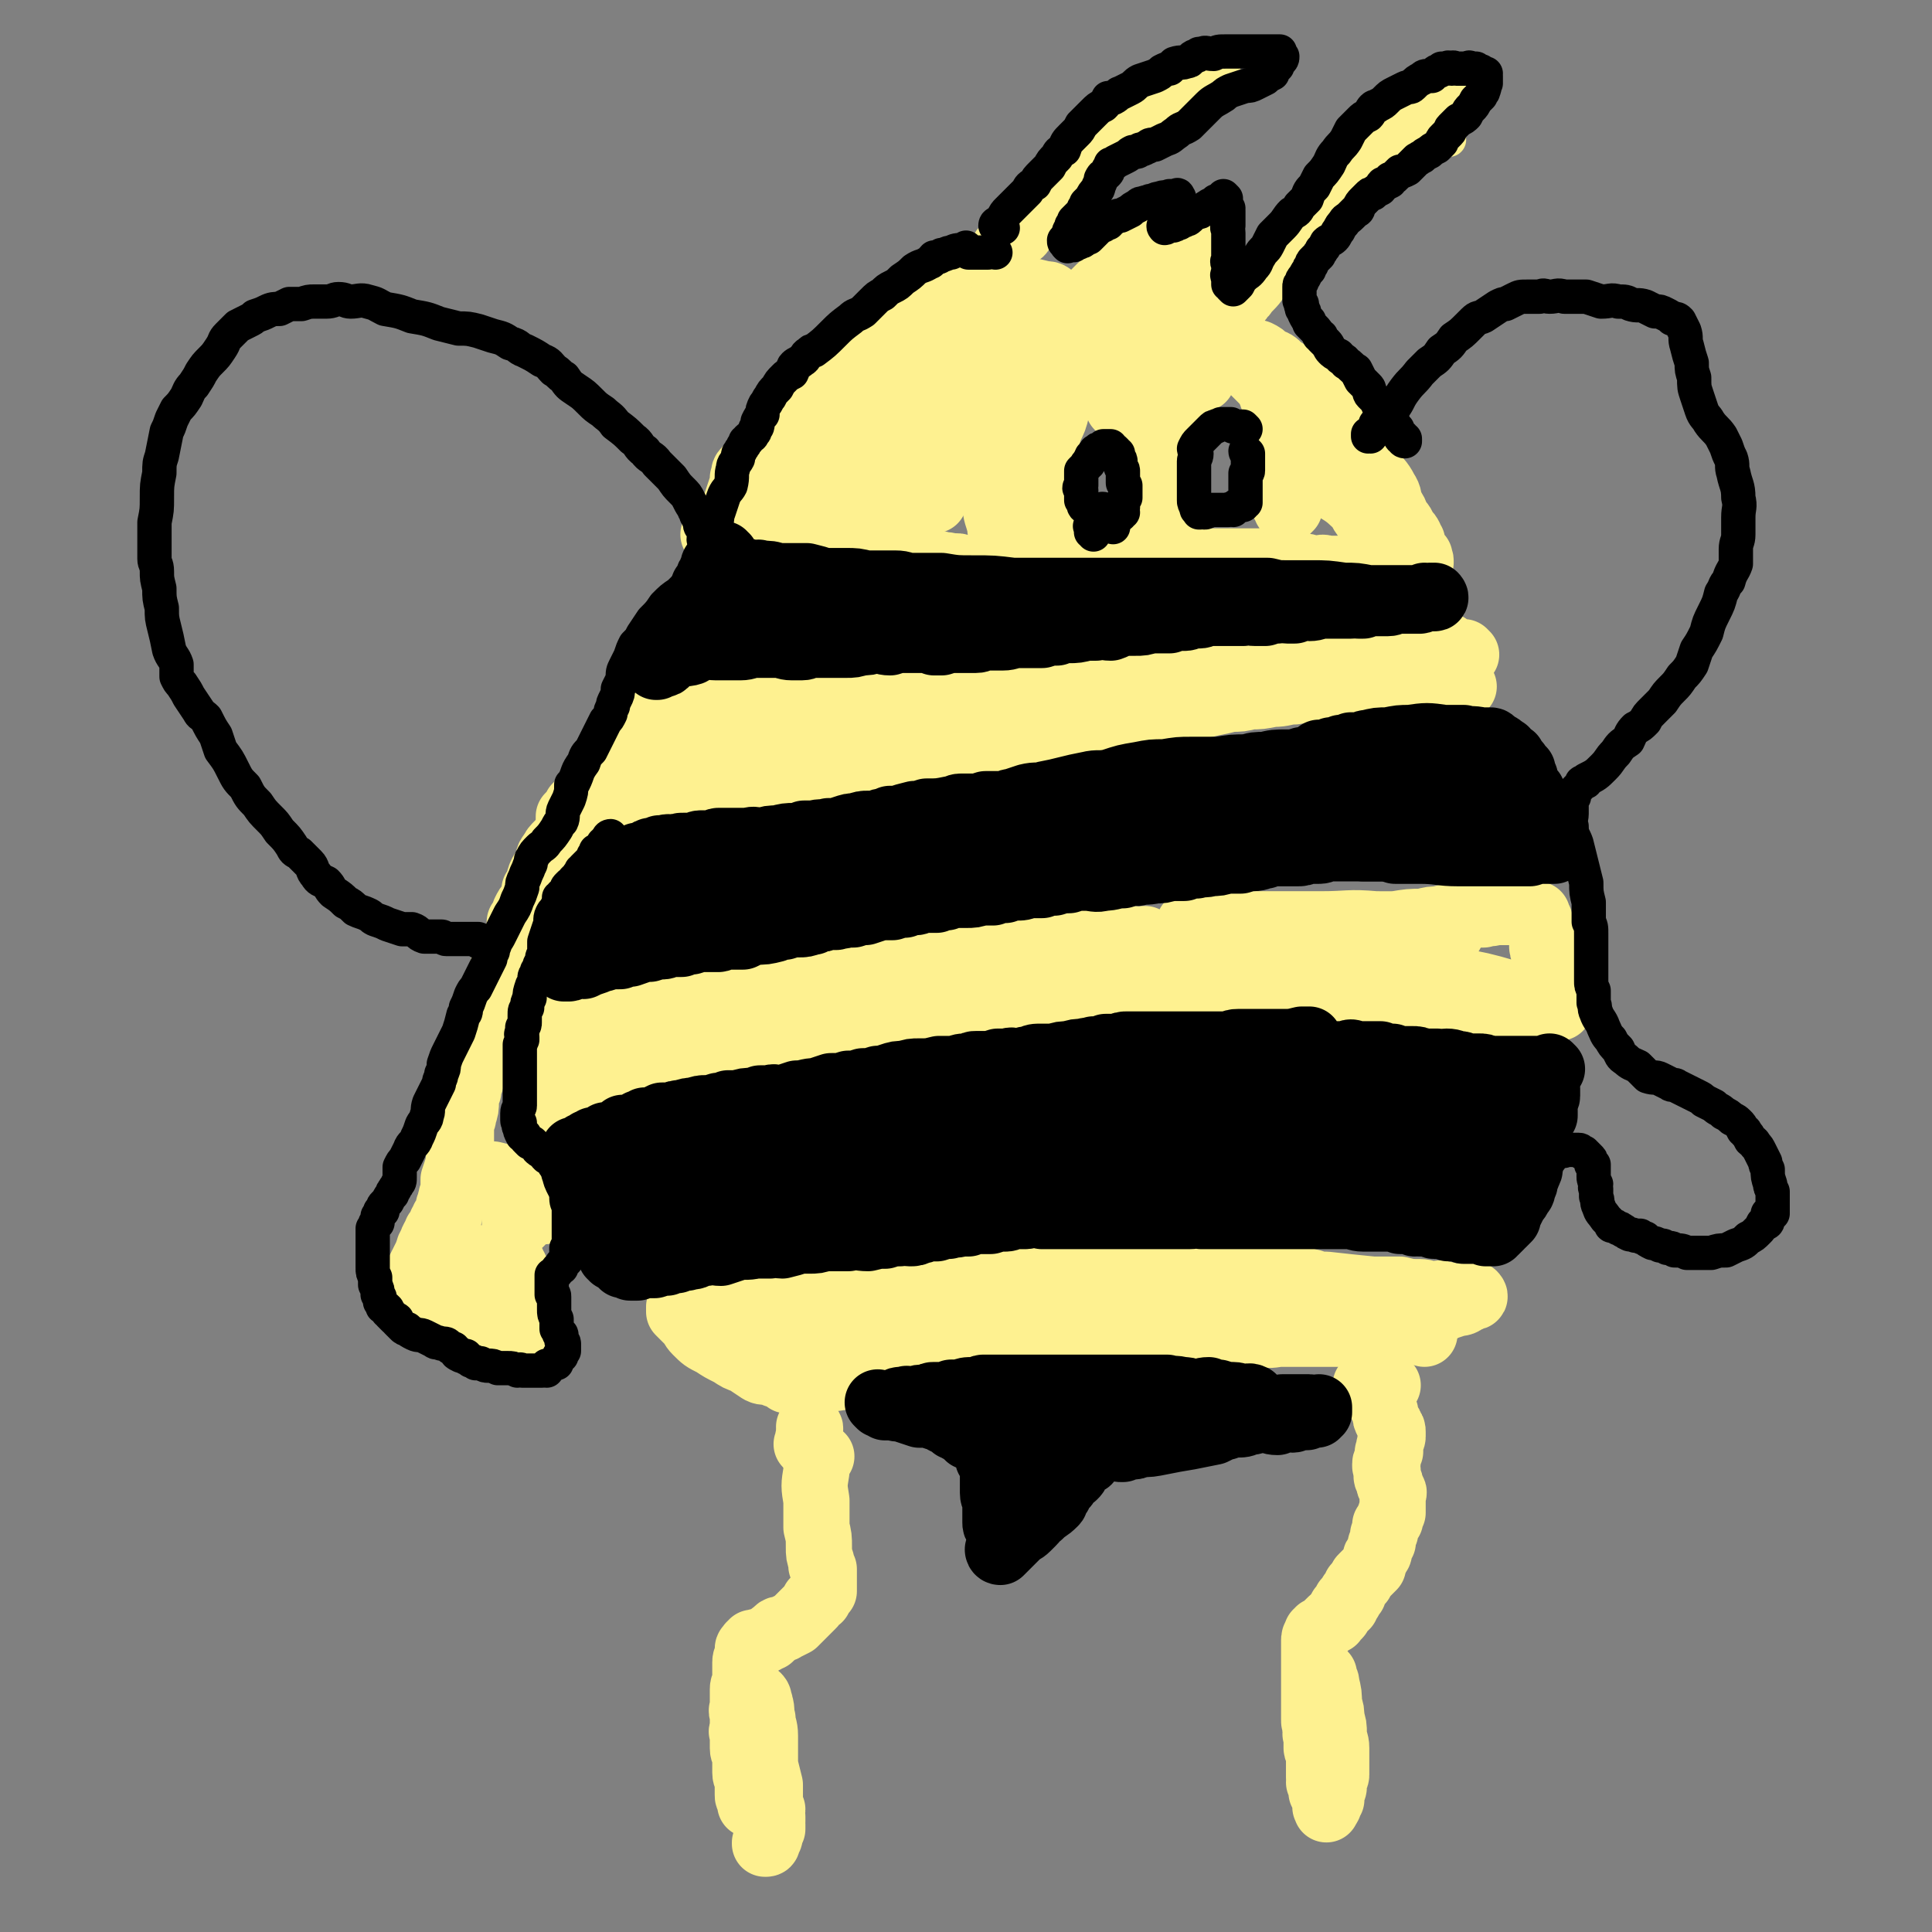
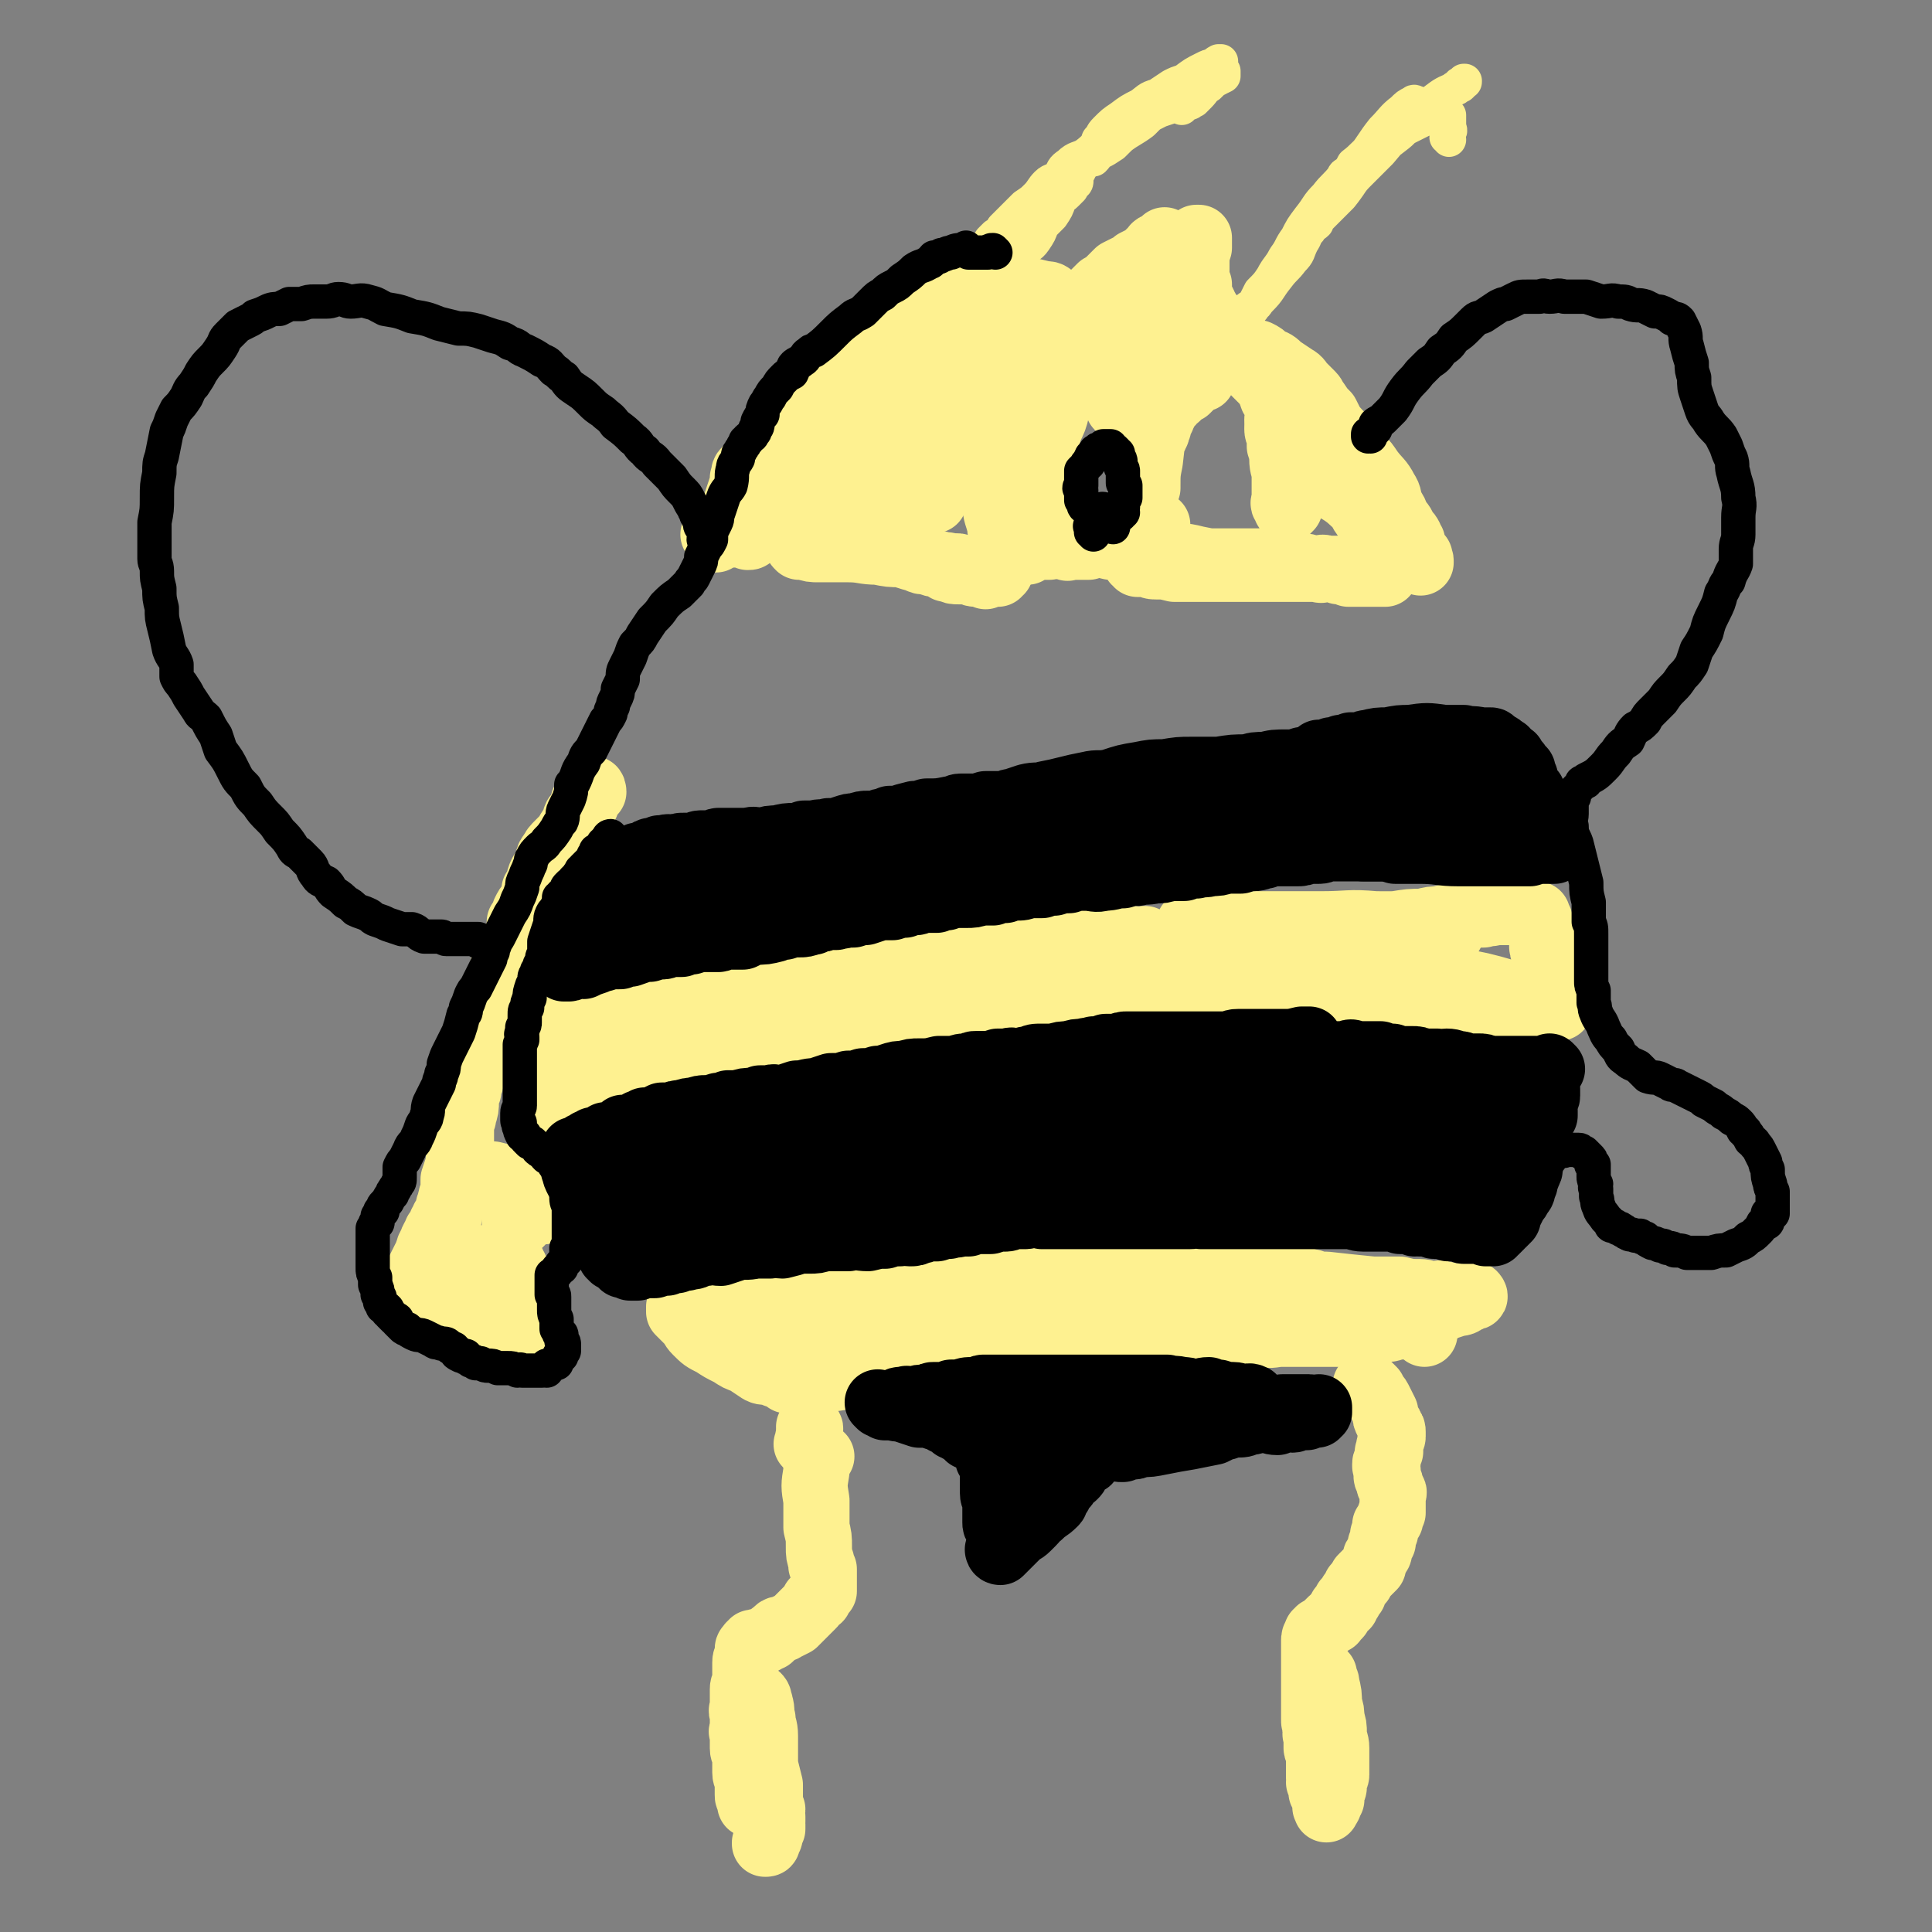
<svg xmlns="http://www.w3.org/2000/svg" viewBox="0 0 788 788" version="1.1">
  <rect x="0" y="0" width="788" height="788" fill="#808080" stroke="none" />
  <g fill="none" stroke="#FEF190" stroke-width="27" stroke-linecap="round" stroke-linejoin="round">
    <path d="M468,384c0,0 -1,-1 -1,-1 0,0 1,1 1,1 -1,0 -1,0 -2,0 0,0 0,0 -1,0 -2,-1 -2,-1 -5,-1 -8,-1 -8,-1 -16,-1 -19,1 -19,0 -38,3 -16,2 -16,2 -31,6 -11,2 -11,3 -23,5 -4,1 -4,1 -8,1 -1,0 -2,0 -2,0 0,0 1,0 3,0 10,-1 10,-1 20,-2 10,-2 10,-2 20,-4 7,-1 7,-2 14,-3 7,-1 7,-1 13,-2 6,0 6,0 13,-1 4,0 4,-1 9,-2 3,0 3,0 7,0 2,0 2,0 5,-1 0,0 0,0 1,0 0,0 0,0 0,0 0,0 0,0 0,0 1,0 0,-1 0,-1 0,0 0,0 -1,1 -7,0 -7,0 -15,0 -8,0 -8,-1 -16,0 -7,0 -7,0 -13,0 -8,1 -8,1 -16,2 -7,1 -7,1 -14,2 -5,0 -5,0 -11,1 -4,0 -4,1 -8,1 -4,1 -4,1 -9,2 -6,1 -6,1 -12,1 -7,1 -7,1 -13,2 -6,1 -6,1 -12,2 -4,1 -4,1 -8,2 -4,1 -4,1 -8,2 -5,1 -5,1 -9,2 -4,1 -4,1 -8,1 -4,1 -5,1 -9,2 -4,1 -3,2 -7,3 -4,1 -4,1 -7,2 -2,0 -2,1 -5,1 -3,1 -3,1 -5,2 -2,0 -2,1 -4,1 -1,1 -2,0 -3,1 -1,0 -1,0 -2,1 0,0 0,0 0,0 0,1 0,1 0,1 0,1 0,1 -1,2 0,1 0,1 0,2 -1,2 0,2 0,4 0,3 -1,3 0,6 0,2 0,2 0,4 0,2 0,2 0,4 0,1 0,1 0,2 0,1 0,1 0,1 0,1 0,1 0,1 0,1 0,1 0,1 0,1 0,1 0,1 0,0 0,0 0,1 0,0 0,0 0,1 0,0 0,0 0,1 0,0 0,0 0,1 0,1 0,1 0,1 0,0 0,0 0,1 0,0 0,0 0,1 0,0 0,0 0,0 0,1 0,1 0,1 0,0 0,0 0,0 1,0 -1,0 0,0 0,-1 1,0 3,0 3,0 3,-1 6,-1 5,-1 5,-1 11,-2 7,-1 7,-1 13,-3 6,-3 5,-4 11,-7 5,-3 5,-3 10,-5 7,-4 7,-4 15,-7 7,-4 7,-4 14,-7 6,-2 6,-2 12,-3 10,-3 10,-3 20,-5 8,-1 8,-2 16,-3 5,0 5,0 10,0 5,-1 5,-1 10,-2 2,0 2,0 5,0 1,0 1,-1 3,-1 1,0 1,0 1,0 1,0 1,0 1,0 0,0 1,0 1,0 -5,-1 -5,-1 -9,-1 -17,-1 -17,-1 -34,-1 -17,0 -18,-1 -35,1 -18,1 -18,2 -35,6 -10,2 -10,3 -21,6 -5,2 -5,2 -11,4 -2,0 -2,0 -5,0 -2,1 -2,1 -3,1 -2,0 -2,0 -3,1 -1,0 -1,0 -1,0 0,0 0,0 0,1 -1,0 -1,-1 -1,0 -1,0 -1,0 -1,0 0,0 0,0 0,0 1,1 1,1 3,1 9,1 9,1 18,1 17,0 17,0 34,-2 22,-1 22,-2 43,-5 16,-2 16,-3 32,-6 17,-2 17,-2 33,-3 16,-2 16,-1 31,-3 11,-1 11,-2 22,-3 12,-2 12,-2 23,-3 11,-2 11,-2 21,-2 7,-1 7,-1 14,-1 6,0 6,0 13,0 4,0 4,0 8,0 3,0 3,0 6,0 3,0 3,0 6,0 2,0 2,0 5,0 1,0 1,0 2,0 1,0 1,0 2,-1 0,0 0,0 1,0 0,0 0,0 0,0 -2,0 -2,-1 -4,-1 -16,-1 -17,-1 -33,-1 -22,-1 -22,-1 -44,-1 -12,-1 -12,-1 -24,0 -6,0 -6,0 -13,1 -2,0 -2,0 -4,1 0,0 -1,0 0,0 0,0 1,0 3,0 10,1 10,1 20,1 18,-1 17,-2 35,-3 12,0 12,0 24,0 8,-1 8,-1 16,-2 8,0 8,0 15,-1 6,-1 5,-1 11,-2 6,-2 6,-2 12,-3 6,-1 6,-2 11,-3 4,0 4,0 7,-1 3,0 3,0 6,0 1,-1 1,-1 2,-1 0,0 0,0 0,0 1,0 1,-1 1,-1 0,0 0,0 0,0 -3,-1 -3,-1 -7,-1 -12,-2 -12,-2 -24,-2 -11,-1 -11,0 -22,0 -10,0 -10,0 -20,0 -8,0 -8,0 -16,0 -5,0 -5,0 -10,0 -2,0 -2,0 -5,0 -1,0 -1,0 -2,0 0,0 0,0 0,0 -1,0 -1,0 -1,0 0,0 1,1 2,1 4,0 4,0 7,0 10,1 10,0 19,1 9,0 9,0 18,0 7,0 7,0 14,0 7,-1 7,-1 14,-1 5,-1 5,-1 10,-1 6,-1 6,-1 11,-1 4,-1 4,-1 7,-1 3,-1 3,-1 5,-1 3,0 3,0 6,-1 3,0 3,0 7,0 2,-1 2,0 5,-1 2,0 2,0 5,0 1,0 1,0 2,0 2,0 2,0 3,0 1,0 1,0 3,1 1,0 1,0 2,0 0,0 0,-1 1,0 0,0 0,0 1,0 0,1 0,1 0,2 1,0 1,0 1,1 0,0 0,1 0,2 0,1 0,1 1,3 0,2 0,2 0,4 0,2 0,2 1,4 0,1 0,1 1,2 0,2 0,2 1,4 0,2 0,2 1,4 0,1 0,1 0,2 1,1 1,1 1,3 0,1 1,0 1,1 0,2 -1,2 0,3 0,1 0,1 1,1 0,1 0,1 0,1 0,0 0,0 0,0 0,1 0,1 0,1 0,0 0,0 0,0 0,0 0,-1 -1,-1 -1,0 -1,1 -1,1 -3,-1 -3,-1 -6,-2 -4,-1 -4,-1 -8,-2 -8,-3 -8,-3 -16,-5 -9,-2 -9,-1 -18,-3 -7,0 -7,0 -13,-1 -3,0 -3,-1 -6,-2 -1,0 -1,0 -1,1 0,0 0,-1 0,0 4,0 4,0 8,1 7,1 7,2 14,4 8,2 8,2 17,4 4,1 4,1 8,2 3,1 3,1 6,2 3,0 3,1 5,1 1,0 1,0 2,0 1,0 1,0 2,1 1,0 1,0 2,0 1,0 1,-1 1,0 1,0 0,0 1,0 0,0 0,0 1,0 0,0 0,0 0,0 0,0 0,0 0,0 0,0 0,0 0,0 -2,0 -2,0 -4,0 -5,0 -5,0 -11,0 -11,0 -11,0 -21,-1 -22,-1 -21,-2 -43,-3 -18,0 -18,0 -36,1 -8,0 -8,0 -17,1 -3,0 -3,0 -7,0 0,0 0,0 0,0 1,0 1,0 1,1 " />
-     <path d="M598,267c0,0 -1,-1 -1,-1 -1,0 -1,0 -1,1 -1,0 -1,0 -1,1 0,0 0,0 -1,0 0,0 0,0 0,0 1,1 0,0 0,0 0,0 0,0 0,0 0,0 0,0 0,0 1,1 0,0 0,0 -1,-1 0,-1 0,-2 -1,-1 -1,-1 -2,-1 -2,-2 -2,-2 -4,-2 -4,-1 -4,-1 -7,-1 -8,-1 -8,-1 -16,0 -9,0 -9,0 -18,0 -8,1 -8,0 -17,1 -9,1 -9,2 -18,3 -11,2 -11,2 -23,3 -8,1 -8,1 -17,2 -11,1 -11,0 -22,2 -13,2 -12,3 -25,6 -9,1 -9,1 -18,3 -4,1 -4,1 -9,2 -5,0 -5,0 -11,0 -5,0 -5,0 -9,0 -4,0 -4,1 -7,1 -3,0 -3,0 -7,0 -3,0 -3,0 -7,0 -4,0 -4,0 -7,0 -4,0 -4,0 -8,0 -5,0 -5,0 -9,0 -4,0 -4,0 -8,0 -4,0 -4,0 -8,1 -3,0 -3,0 -6,0 -2,0 -2,0 -4,0 -2,0 -2,-1 -5,0 -2,0 -2,0 -5,0 -2,0 -2,0 -4,0 -2,0 -2,1 -3,1 -2,0 -2,0 -3,0 -1,0 -1,1 -2,1 -2,0 -2,0 -3,0 -2,0 -2,0 -3,0 -1,0 -1,0 -1,1 -1,0 -1,0 -2,0 -2,1 -2,1 -3,1 -2,0 -2,0 -4,1 -2,0 -2,0 -4,1 -2,1 -1,1 -3,2 -2,1 -3,0 -4,2 -3,2 -3,2 -5,5 -3,4 -2,4 -4,8 -3,3 -3,3 -5,6 -2,4 -2,4 -4,8 -3,3 -2,3 -5,6 -1,2 -1,2 -3,4 0,0 0,0 0,1 0,0 0,0 0,0 1,-1 1,-1 2,-2 3,-5 2,-5 7,-9 7,-6 7,-5 16,-10 7,-4 7,-4 14,-7 7,-3 7,-3 13,-5 11,-2 11,-2 22,-5 7,-1 7,-1 15,-1 4,-1 4,0 8,0 2,-1 2,-1 4,-1 0,0 0,0 1,0 0,0 0,0 1,0 0,0 0,0 0,0 -11,3 -11,3 -22,7 -16,5 -17,5 -33,11 -8,4 -8,4 -16,8 -2,1 -2,2 -4,3 -1,0 -1,0 -1,1 0,0 -1,0 -1,1 0,0 1,0 1,0 2,-1 2,-1 3,-1 8,-1 8,0 16,-2 16,-3 16,-4 32,-7 17,-3 17,-2 35,-4 6,-1 6,-1 12,-1 2,0 2,0 3,0 1,0 1,0 1,0 0,0 0,0 -1,0 -10,0 -10,0 -20,1 -17,0 -18,-1 -35,1 -14,2 -14,3 -28,7 -6,1 -6,2 -12,4 -3,1 -3,1 -5,2 -1,1 -1,1 -2,1 0,0 0,0 0,0 0,0 0,0 0,0 0,0 -1,0 -1,0 0,-1 0,0 1,0 8,-1 8,0 16,-2 22,-4 22,-5 44,-9 16,-3 16,-2 33,-4 14,-1 14,0 28,-2 13,-1 14,-1 27,-4 18,-4 18,-5 36,-10 3,-1 3,-1 7,-2 5,0 5,0 11,-1 4,0 4,-1 9,-1 5,-1 5,-1 10,-2 4,0 4,-1 7,-1 4,-1 4,0 7,-1 5,-1 5,-1 9,-2 4,0 4,0 8,-1 4,0 4,0 9,-1 5,0 5,-1 9,-1 5,-1 5,-1 10,-2 7,0 7,0 13,-1 4,0 4,-1 8,-1 4,0 4,0 8,-1 2,0 2,-1 5,-1 2,-1 2,-1 5,-1 2,0 2,-1 4,-1 1,0 1,1 3,0 0,0 0,0 1,0 0,-1 0,0 1,0 0,0 0,0 0,0 0,-1 0,-1 1,-1 0,0 0,0 1,0 0,0 0,0 0,0 0,0 0,0 0,0 0,0 0,0 0,0 1,0 0,-1 0,-1 0,0 1,1 0,1 0,0 0,0 -1,0 0,0 0,0 -1,0 0,0 0,0 0,0 0,0 0,0 0,0 0,0 -1,0 -1,0 0,0 1,0 1,1 1,0 1,0 1,1 2,1 2,1 3,2 1,1 1,1 2,1 1,0 1,0 2,1 0,0 0,0 1,1 0,0 0,0 1,0 0,0 1,0 1,0 0,0 -1,0 -1,0 -3,-2 -3,-2 -5,-3 -8,-2 -8,-3 -15,-4 -14,-3 -15,-3 -29,-5 -18,-2 -18,-3 -35,-3 -17,0 -17,1 -33,3 -16,3 -16,5 -31,8 -10,2 -10,2 -20,3 -7,1 -7,2 -14,3 -4,0 -4,0 -8,0 -4,0 -4,0 -8,1 -3,0 -3,0 -7,0 -6,1 -6,1 -11,2 -6,0 -6,0 -11,1 -4,0 -4,1 -8,2 -3,0 -3,0 -6,1 -2,0 -2,0 -5,0 -1,0 -1,0 -2,0 -1,0 -1,0 -2,1 0,0 0,0 0,0 3,0 3,0 5,0 11,-1 11,-1 21,-1 13,-1 13,-1 25,-2 7,-1 7,-1 15,-2 6,-1 6,-1 12,-1 4,-1 4,0 9,0 3,0 3,0 7,-1 1,0 1,0 2,0 1,-1 1,-1 2,-1 0,0 0,0 1,0 0,-1 0,-1 0,-2 0,0 -1,0 -2,0 -4,0 -4,-1 -9,-1 -10,-1 -10,-1 -20,-2 -12,-1 -12,-2 -24,-1 -13,0 -13,0 -26,2 -11,2 -11,2 -21,5 -4,1 -4,1 -8,3 -2,1 -2,1 -3,2 -1,0 -1,1 -1,2 " />
    <path d="M490,531c0,-1 -2,-1 -1,-1 0,-1 1,0 3,-1 3,-1 3,-1 7,-2 2,-1 2,-1 5,-1 6,-2 6,-2 12,-3 5,0 5,0 10,-1 2,0 2,0 4,1 1,0 1,0 3,0 0,0 1,0 1,0 -2,-1 -3,-1 -5,-1 -16,-2 -16,-2 -32,-3 -20,-1 -20,-1 -40,-1 -17,0 -17,0 -34,0 -9,0 -9,0 -18,1 -3,0 -3,0 -7,0 0,0 -1,0 -1,0 0,0 1,0 2,0 10,0 10,1 20,1 14,-1 14,-1 28,-2 11,-1 11,-1 23,-1 8,0 8,0 15,0 5,0 5,0 10,1 1,0 1,1 3,2 0,0 0,0 0,0 1,-1 1,0 1,0 0,0 0,0 0,0 -1,0 -1,0 -2,0 -3,-1 -3,-1 -6,-1 -7,-1 -7,-1 -14,-2 -11,0 -11,-1 -23,-1 -8,0 -8,0 -16,0 -9,0 -9,0 -18,0 -7,0 -7,0 -14,0 -4,0 -4,0 -9,1 -5,0 -5,1 -10,2 -8,1 -8,1 -15,2 -6,1 -6,0 -11,1 -3,0 -3,0 -7,1 -3,0 -3,0 -6,0 -3,0 -3,-1 -7,0 -3,0 -3,0 -7,0 -3,0 -3,0 -6,0 -4,0 -4,1 -7,1 -3,0 -3,0 -6,1 -3,0 -3,0 -6,1 -3,0 -3,0 -5,0 -3,0 -3,1 -5,1 -4,1 -4,1 -7,1 -4,1 -4,0 -7,1 -1,1 -1,2 -3,2 -1,1 -1,0 -3,1 0,0 0,0 0,0 -1,1 -1,1 -2,1 0,0 0,0 0,0 0,1 0,1 0,2 0,0 0,0 0,0 1,1 1,1 2,2 1,1 1,1 2,2 2,2 1,2 3,4 3,3 3,3 7,5 3,2 3,2 7,4 3,2 3,2 6,3 3,2 3,2 6,4 2,1 2,0 5,1 1,0 1,1 3,1 1,0 1,0 2,1 0,0 0,0 1,1 0,0 0,0 1,0 0,0 0,0 1,0 0,0 1,0 1,0 0,0 0,0 0,1 0,0 0,0 0,0 0,0 0,0 0,0 1,0 1,0 2,-1 8,0 8,0 15,-1 6,-1 6,-1 12,-2 9,-2 9,-2 19,-5 8,-2 8,-3 16,-5 7,-2 7,-2 15,-4 5,-1 5,-1 9,-2 4,-1 4,-1 7,-1 2,-1 2,0 3,-1 1,0 1,-1 1,-1 0,0 -1,0 -1,0 -15,1 -15,1 -29,1 -24,1 -24,0 -48,1 -12,1 -12,1 -24,2 -6,0 -6,0 -12,1 -1,0 -1,0 -3,1 0,0 0,0 0,0 0,0 0,0 0,0 7,0 7,0 14,0 24,2 24,3 47,3 17,1 17,1 34,-1 16,-2 16,-3 32,-7 15,-2 14,-3 29,-5 8,-1 9,0 17,0 5,-1 5,-1 10,-2 4,0 4,1 8,0 2,0 2,0 4,0 2,-1 2,0 4,0 1,0 1,0 2,0 1,0 1,0 2,0 0,0 0,0 0,0 -13,1 -13,1 -25,3 -21,3 -21,2 -42,5 -17,2 -17,2 -34,4 -9,2 -9,2 -18,3 -2,1 -2,1 -4,1 -1,0 -1,0 -2,0 0,0 0,0 0,0 3,-1 3,-1 6,-2 17,-3 17,-2 34,-5 13,-2 13,-2 26,-3 6,-1 6,-1 12,-1 6,0 6,0 11,0 6,0 6,0 12,0 6,1 6,1 12,2 9,1 9,1 18,2 4,1 4,0 8,0 2,0 2,0 5,0 2,0 2,0 4,0 2,0 2,0 5,0 3,0 3,0 5,0 1,0 1,0 3,0 1,0 1,0 3,0 2,0 2,0 3,0 2,0 2,0 3,0 2,0 2,0 4,0 2,-1 2,-1 4,-1 2,-1 2,-1 4,-1 2,0 2,-1 3,-1 1,0 1,0 2,0 1,0 1,0 1,0 1,-1 1,0 1,0 0,0 0,0 0,0 1,-1 1,-1 1,-1 0,0 0,0 0,0 0,-1 0,-1 1,-1 1,-1 1,0 2,0 0,-1 0,-1 1,-2 1,0 1,0 2,0 1,-1 1,-1 2,-1 1,0 1,-1 2,-1 1,-1 1,-1 2,-1 0,0 0,1 0,1 0,-1 0,-1 1,-1 0,0 1,0 1,0 0,0 0,-1 0,-1 0,0 0,0 0,0 0,0 -1,0 -1,0 0,-1 1,0 1,0 -2,0 -2,-1 -4,-1 -5,-2 -5,-1 -10,-2 -7,-1 -7,-1 -15,-2 -5,-1 -5,-1 -10,-2 -4,-1 -4,0 -8,-1 -3,0 -2,-1 -5,-1 -1,0 -1,0 -2,0 0,0 -1,-1 0,-1 0,0 0,0 1,0 3,1 3,1 6,1 9,1 9,1 19,2 5,0 5,0 11,0 4,1 4,1 8,1 3,0 3,1 5,1 2,0 3,-1 5,0 2,0 2,1 4,1 1,0 1,0 2,0 2,-1 2,0 3,0 1,0 1,0 1,0 1,0 1,0 1,0 1,0 1,0 1,0 0,0 0,0 0,0 1,0 0,-1 0,-1 0,0 0,0 0,1 0,0 0,0 0,0 0,0 0,-1 -1,0 -1,0 0,1 -2,1 -2,2 -2,1 -5,2 -3,1 -3,1 -6,2 -1,1 -1,1 -3,2 -1,0 -1,0 -2,1 -1,0 -1,0 -1,2 -1,2 0,3 0,5 " />
    <path d="M335,594c-1,0 -1,-1 -1,-1 -1,0 0,1 0,1 0,0 0,0 0,0 0,0 0,-1 0,-1 -1,0 0,1 0,1 0,0 0,0 0,0 0,0 0,-1 0,-1 -1,0 0,1 0,1 0,0 0,0 0,0 0,0 0,-1 0,-1 -1,0 0,1 0,1 0,0 0,0 0,0 0,0 0,-1 0,-1 -1,0 -1,0 -1,1 0,1 0,1 0,2 0,2 0,2 0,4 -1,6 -1,6 0,12 0,5 0,5 0,11 1,4 1,4 1,8 0,3 0,3 1,6 0,1 0,1 0,1 0,1 0,1 1,2 0,1 0,1 0,1 0,0 0,0 0,1 0,0 0,0 0,1 0,0 0,0 0,0 0,1 0,1 0,1 0,0 0,0 0,1 0,0 0,0 0,1 0,0 0,0 0,1 0,0 0,0 0,1 0,0 0,0 0,1 -1,0 -1,0 -1,1 -1,1 -1,1 -1,1 0,0 0,0 0,1 -1,0 -1,0 -2,1 0,1 0,1 -1,2 -1,1 -1,1 -2,2 0,0 0,0 -1,1 -1,1 -1,1 -2,2 -1,1 -1,1 -2,2 -2,1 -2,1 -4,2 -1,1 -2,0 -3,1 0,0 0,1 -1,1 0,1 -1,0 -1,1 -1,0 0,0 -1,1 -1,0 -1,0 -2,1 -1,0 -1,1 -3,1 0,0 0,-1 0,0 -1,0 -1,0 -2,0 0,0 0,0 0,0 0,1 0,1 -1,1 0,0 0,0 0,0 0,0 0,0 0,1 -1,0 -1,0 -1,1 0,1 0,1 0,2 0,1 -1,1 -1,3 0,2 0,2 0,3 0,2 0,2 0,4 0,2 -1,2 -1,4 0,2 0,2 0,4 0,2 0,2 0,4 -1,1 0,1 0,3 0,1 0,1 0,2 0,1 0,1 0,1 0,1 0,1 0,2 0,1 -1,1 0,2 0,1 0,1 0,2 0,2 0,2 0,4 0,2 1,2 1,5 0,3 0,3 0,5 0,2 1,2 1,5 0,1 0,1 0,2 0,1 0,1 0,2 0,1 0,1 1,1 0,1 -1,1 0,1 0,0 0,0 0,1 0,0 0,0 0,1 0,0 0,0 0,0 1,0 0,0 0,-1 0,0 0,0 1,-1 0,-1 0,-1 0,-1 0,-3 0,-3 1,-5 0,-4 0,-4 1,-7 0,-5 0,-5 0,-9 1,-4 0,-4 0,-8 0,-3 0,-3 0,-6 0,-1 0,-1 0,-3 0,-1 0,-1 0,-1 0,-1 0,-1 0,-1 0,0 0,0 0,0 1,0 0,-1 0,-1 0,1 1,2 1,3 1,3 0,3 1,6 0,3 1,3 1,7 0,3 0,3 0,6 0,3 0,3 0,6 1,4 1,4 2,8 0,3 0,3 0,5 0,3 0,3 1,5 0,1 -1,1 0,3 0,0 0,0 0,0 0,0 0,0 0,1 0,0 0,0 0,1 -1,0 0,0 0,1 0,1 0,1 0,2 0,0 0,0 0,0 -1,0 -1,0 -1,1 0,0 0,0 0,1 0,1 0,1 0,1 0,1 -1,0 -1,1 0,0 0,0 0,1 0,0 0,0 0,0 0,0 0,0 0,0 0,1 0,1 -1,1 0,0 0,0 0,0 1,0 0,0 0,0 0,-1 0,0 0,0 " />
    <path d="M330,590c0,0 -1,-1 -1,-1 0,0 0,0 1,0 0,0 0,0 0,0 0,1 -1,0 -1,0 0,0 0,0 1,0 0,0 0,0 0,0 0,1 -1,0 -1,0 0,0 0,0 1,0 0,0 0,0 0,0 0,0 0,0 0,-1 0,-1 -1,-1 0,-2 0,0 0,0 0,-1 0,-1 0,-1 0,-2 0,0 0,0 0,0 0,0 0,0 0,0 1,0 0,-1 0,-1 " />
-     <path d="M566,565c-1,0 -1,-1 -1,-1 -1,0 -1,0 -2,1 -1,0 -1,0 -2,0 0,0 0,0 0,0 " />
    <path d="M558,566c0,0 -1,-1 -1,-1 0,0 0,0 1,0 0,0 0,0 0,0 0,1 -1,0 -1,0 0,0 0,0 1,0 0,0 0,0 0,0 0,0 0,0 0,0 1,1 1,1 2,2 0,1 0,1 1,2 1,1 1,1 2,3 1,2 1,2 2,4 0,2 0,2 1,4 1,1 1,1 1,2 1,1 1,1 1,2 0,1 0,1 0,2 0,1 -1,1 -1,2 0,0 0,0 0,1 0,0 0,0 0,1 -1,0 0,0 0,1 0,0 0,0 0,1 -1,0 -1,0 -1,1 0,1 0,1 0,2 0,0 0,1 0,1 0,0 -1,0 -1,1 0,0 0,0 0,1 0,1 1,1 1,2 0,0 0,0 0,1 0,1 -1,1 0,2 0,1 1,1 1,2 0,0 -1,0 0,1 0,1 1,1 1,2 1,1 0,1 0,2 0,1 0,1 0,2 0,0 0,0 0,1 0,1 0,1 0,2 0,0 0,0 0,1 0,1 0,1 0,1 0,0 -1,0 -1,1 0,1 0,1 0,2 -1,1 -1,1 -2,2 0,1 0,1 0,2 0,1 0,1 0,1 -1,1 -1,1 -1,2 0,1 0,1 0,2 -1,1 -1,1 -1,2 -1,2 0,2 -1,3 -1,1 -1,1 -1,2 -1,2 -1,2 -1,3 -1,1 -1,1 -2,2 -1,1 -1,1 -2,2 -1,1 -1,1 -1,2 -1,1 -1,1 -2,2 0,1 0,1 -1,2 0,0 0,0 0,0 0,1 0,1 0,1 -1,0 -1,0 -1,1 -1,1 0,1 -1,2 0,0 0,0 -1,0 0,0 0,1 0,1 -1,1 0,1 0,1 -1,1 -1,1 -2,1 0,1 0,1 -1,2 0,1 0,1 -1,1 0,1 -1,1 -1,2 0,0 0,0 -1,0 -1,1 -1,1 -2,2 -1,1 -1,1 -3,2 0,0 0,0 0,1 -1,0 -1,0 -1,0 0,0 0,0 0,1 -1,0 0,0 0,0 0,0 0,0 0,0 -1,1 -1,1 -1,2 0,1 0,1 0,2 0,1 0,1 0,2 0,2 0,2 0,4 0,3 0,3 0,7 0,3 0,3 0,6 0,1 0,1 0,3 0,2 0,2 0,3 0,2 0,2 0,5 0,2 0,2 1,4 0,1 0,1 0,2 0,0 -1,0 0,1 0,1 0,1 0,2 0,1 0,1 0,1 0,1 0,1 0,2 0,1 1,1 1,2 0,1 0,1 0,2 0,0 0,0 0,1 0,0 0,0 0,1 0,1 0,1 0,2 0,0 0,0 0,1 0,0 0,0 0,1 0,0 0,0 0,1 0,1 0,1 0,1 0,1 1,0 1,1 0,0 0,0 0,1 0,0 0,0 0,0 0,0 0,0 0,0 0,0 0,0 0,0 0,1 -1,0 -1,0 0,0 0,0 1,1 0,1 0,1 0,1 0,0 0,0 1,1 0,0 0,0 0,0 0,1 0,1 0,1 0,0 0,0 0,0 0,0 -1,0 -1,0 0,-1 0,0 1,0 0,0 0,0 0,0 0,0 -1,0 -1,0 0,-1 0,-1 1,-1 0,-1 0,-1 0,-2 0,0 0,0 0,-1 0,-1 0,-1 0,-3 0,-3 0,-3 0,-7 0,-4 0,-4 0,-9 0,-3 0,-3 0,-6 0,-2 0,-2 0,-5 0,-2 0,-2 0,-4 0,-2 0,-2 0,-4 0,-2 0,-2 0,-3 0,-1 0,-1 0,-2 0,0 0,0 0,0 0,-1 0,-1 0,-1 0,0 0,0 0,0 0,0 -1,0 -1,0 0,-1 0,0 1,0 0,1 0,1 0,1 1,2 1,2 1,3 1,4 1,4 1,8 1,3 1,3 1,6 1,3 1,3 1,6 0,3 1,3 1,6 0,2 0,2 0,4 0,2 0,2 0,4 0,1 0,1 0,3 0,1 -1,1 -1,2 0,1 0,1 0,1 0,1 0,1 0,2 0,1 -1,1 -1,1 0,1 0,1 0,2 0,0 -1,0 -1,1 0,0 0,0 1,1 0,0 0,0 0,0 -1,1 -1,1 -1,1 0,1 0,1 0,1 0,1 -1,1 -1,1 0,0 0,0 0,0 0,0 0,0 0,1 0,0 0,0 0,0 0,0 0,0 0,-1 -1,0 0,0 0,0 " />
    <path d="M242,323c0,0 0,-2 -1,-1 0,0 0,1 -1,2 0,2 0,2 -1,3 0,0 0,0 0,1 0,0 0,0 0,0 0,0 0,-1 -1,-1 0,0 0,1 0,2 -1,2 -1,2 -3,4 -1,2 0,2 -1,3 -2,3 -2,3 -3,5 -2,2 -2,2 -3,3 -2,2 -2,2 -3,4 -2,2 -1,3 -2,5 -1,2 -1,2 -2,3 -1,2 -1,2 -1,4 -1,2 -1,2 -2,3 0,1 0,2 0,3 -1,1 -1,1 -2,3 -1,1 -1,1 -2,3 0,1 0,1 -1,3 0,1 0,0 -1,1 0,2 0,2 0,4 -1,1 -1,1 -1,2 -1,1 0,1 -1,2 0,2 1,2 0,3 0,1 0,1 -1,2 -1,1 -1,1 -2,3 0,1 0,1 0,1 -1,1 -1,1 -2,2 0,1 0,1 0,2 0,1 -1,1 -1,2 0,1 0,1 0,3 -1,1 -1,1 -1,2 -1,1 -1,1 -1,3 -1,2 -1,2 -2,4 0,2 0,2 0,4 -1,2 -1,2 -2,4 0,2 0,2 0,4 -1,2 -1,2 -1,4 -1,2 -1,2 -1,3 0,1 0,1 0,2 0,0 0,0 -1,1 0,1 0,1 0,2 -1,0 -1,0 -1,1 -1,1 -1,1 -1,1 0,1 0,1 -1,2 0,1 0,1 0,2 -1,2 -1,2 -1,4 -1,2 -1,2 -1,4 0,3 0,3 -1,6 0,2 -1,2 -1,5 0,2 0,2 0,4 0,3 0,3 0,6 -1,3 -1,3 -1,5 -1,3 -1,3 -2,6 0,2 0,2 0,4 0,2 -1,2 -1,4 -1,2 0,2 -1,3 0,1 0,1 0,3 -1,1 0,1 0,2 -1,0 -2,0 -2,0 0,1 0,1 0,2 0,0 0,0 -1,0 0,1 0,1 0,2 -1,0 -1,0 -1,1 -1,1 -1,0 -1,1 -1,1 0,1 -1,2 0,1 0,1 -1,2 0,1 0,1 -1,2 0,0 0,0 0,1 0,0 0,0 0,1 0,1 0,1 -1,2 0,1 0,0 0,1 -1,1 0,2 0,3 0,1 -1,1 0,2 0,1 0,0 0,1 0,1 0,1 0,2 0,0 1,0 1,1 1,0 1,0 1,1 1,0 1,0 1,1 1,0 1,0 1,1 0,0 0,0 0,0 0,0 0,0 1,0 0,0 0,0 1,0 0,0 0,0 1,0 1,0 1,0 2,0 1,-1 1,-1 2,-1 1,-1 1,-1 1,-1 1,0 1,0 1,0 1,0 1,-1 1,-1 1,-1 1,-1 2,-1 1,-1 1,-1 1,-2 1,0 1,-1 1,-1 1,-1 1,-1 1,-1 1,-1 0,-1 1,-2 0,-1 0,-1 1,-1 0,-1 0,-1 0,-1 0,0 0,0 0,0 0,0 0,0 0,0 0,0 -1,-1 -1,-1 0,0 0,1 1,1 0,2 0,2 0,3 1,4 0,4 2,9 1,4 1,4 2,9 1,2 2,2 3,5 1,2 1,2 2,4 0,1 0,1 1,1 0,1 0,1 0,2 0,0 1,0 1,0 0,1 0,1 1,1 0,0 0,0 0,0 1,0 1,-1 1,-1 1,-2 1,-2 1,-4 0,-4 0,-4 0,-8 0,-4 0,-4 0,-8 0,-3 0,-3 1,-6 0,-2 0,-2 0,-3 -1,-1 -1,-1 -1,-2 0,-1 0,-1 0,-1 0,0 0,0 0,0 0,0 -1,-1 -1,-1 0,0 1,1 1,1 0,0 0,0 0,0 0,0 -1,-1 -1,-1 0,1 1,2 2,3 0,1 0,1 0,3 1,3 1,3 2,6 1,2 1,2 2,5 1,2 1,2 1,3 1,2 1,2 1,4 1,0 0,0 1,1 0,0 0,0 0,0 0,0 0,0 1,1 0,0 0,0 1,1 0,0 0,0 0,0 0,1 0,1 0,1 0,0 0,0 0,0 0,0 0,0 0,1 0,0 0,0 0,0 1,0 0,-1 0,-1 0,0 0,1 0,2 0,0 0,0 -1,0 0,0 0,0 -1,0 -1,0 -1,0 -2,0 -2,-1 -2,-1 -3,-1 -3,-1 -3,-1 -5,-1 -4,-1 -4,-1 -7,-1 -3,-1 -3,-1 -5,-2 -3,0 -3,0 -5,-1 -2,0 -2,0 -4,-1 -1,-1 -1,-1 -2,-1 -1,-1 -1,-1 -2,-2 -1,0 -1,0 -2,-1 -1,0 -1,0 -1,0 -1,0 -1,-1 -2,-1 -1,0 -1,0 -2,0 -1,-1 -1,-1 -2,-1 0,-1 0,-1 -1,-2 0,0 0,0 -1,0 0,0 0,0 -1,0 -1,-1 -1,-1 -2,-1 0,0 0,0 0,0 0,-1 0,-1 0,-1 -1,0 0,0 0,-1 0,0 -1,0 0,0 0,-1 0,-1 1,-2 1,-2 0,-2 1,-4 1,-2 1,-2 2,-4 1,-2 1,-2 2,-4 1,-3 1,-3 2,-5 1,-3 2,-3 3,-5 1,-3 2,-2 3,-5 1,-2 1,-2 2,-5 1,-1 0,-1 1,-3 1,-2 1,-2 2,-4 1,-2 0,-2 1,-4 1,-1 1,-1 1,-2 1,0 0,-1 1,-1 1,0 1,0 2,0 1,0 1,0 2,0 4,1 4,1 7,1 4,1 5,1 8,3 2,1 2,2 4,4 1,1 1,1 2,3 1,1 1,1 1,2 0,0 1,0 1,0 0,1 0,1 0,2 0,0 0,0 0,0 -1,1 -1,1 -2,2 0,1 0,1 -1,1 -1,1 0,1 -1,2 -1,1 -1,1 -1,1 -1,0 -1,0 -1,0 0,1 0,1 -1,1 0,0 0,0 0,0 0,0 0,0 0,-1 0,0 0,0 0,0 0,-1 0,-1 0,-2 0,-1 0,-1 0,-1 1,-1 1,-1 1,-2 0,-1 0,-1 0,-2 0,0 1,0 1,0 1,0 1,0 2,0 1,0 1,0 2,1 1,0 1,-1 1,0 1,0 1,0 1,0 1,1 1,1 2,1 1,0 1,0 2,0 " />
    <path d="M434,126c-1,0 -1,-1 -1,-1 -1,0 -1,1 -1,1 0,0 0,0 0,0 0,-1 0,-1 0,-1 0,0 0,0 0,0 0,-1 0,-1 0,-2 -1,-1 -1,-1 -2,-1 -2,-2 -2,-2 -4,-2 -4,-1 -4,-1 -9,-2 -4,-1 -4,-1 -9,0 -5,0 -5,0 -10,1 -7,2 -7,2 -14,5 -12,6 -12,6 -24,13 -10,6 -10,6 -19,12 -1,1 -1,2 -2,3 0,0 -1,1 0,1 0,0 1,0 2,0 2,-1 2,-1 4,-2 6,-2 6,-2 11,-4 5,-2 5,-2 11,-5 3,-1 3,-1 7,-3 2,-2 2,-2 5,-3 1,-2 1,-2 3,-4 0,-1 0,-1 1,-2 1,-1 1,-1 2,-2 0,0 1,0 1,-1 0,0 1,0 1,0 -1,-1 -2,0 -3,0 -2,2 -2,2 -5,3 -3,2 -3,2 -6,4 -5,3 -5,3 -9,6 -5,4 -5,5 -10,9 -3,4 -3,4 -6,7 -2,3 -2,3 -4,6 -1,2 -2,2 -3,5 -2,2 -2,2 -3,4 -2,2 -2,2 -4,4 -1,2 -1,2 -3,4 -1,2 -2,2 -3,4 -1,1 -1,1 -1,3 -1,1 -1,1 -1,2 -1,2 -1,2 -2,4 -2,2 -2,2 -4,5 -2,2 -2,2 -4,5 -2,2 -2,2 -4,4 -1,2 -1,2 -3,5 -1,1 0,1 -1,3 -1,1 -1,1 -1,3 -1,1 -1,1 -1,1 0,1 0,1 -1,1 0,0 0,0 0,0 1,-1 1,-1 1,-2 3,-4 3,-4 6,-8 6,-9 6,-8 12,-17 6,-8 6,-8 11,-16 4,-6 4,-7 7,-13 2,-3 2,-3 5,-7 1,-1 1,-1 2,-3 0,-1 0,-1 1,-2 0,0 0,0 0,0 0,1 0,0 -1,0 0,0 0,0 0,1 0,1 -1,0 -1,1 -1,2 -2,2 -3,4 -1,2 -1,2 -3,4 -1,2 -1,2 -2,3 -2,2 -2,2 -5,4 -3,2 -3,2 -6,4 -2,2 -2,2 -5,4 -2,1 -2,2 -4,3 -2,2 -2,2 -5,3 -1,1 -1,1 -2,2 -1,0 -1,0 -2,0 -1,1 -1,1 -1,2 -1,1 -1,1 -2,2 -1,1 -1,1 -2,2 -1,1 -1,1 -2,2 -1,1 0,1 -1,3 0,2 0,2 -1,5 -1,3 -1,3 -2,6 0,1 0,1 -1,3 0,1 0,1 -1,1 0,1 -1,1 -1,1 0,1 0,1 0,2 -1,0 -1,0 -1,1 -1,0 -1,0 -1,0 0,1 0,1 0,1 0,0 0,0 -1,1 0,0 0,0 0,0 0,0 0,1 0,1 -1,0 -1,0 -1,0 0,0 0,1 0,1 0,0 -1,0 -1,1 0,0 0,0 0,0 0,0 0,-1 -1,-1 0,0 1,1 1,2 0,0 0,0 0,0 1,-1 0,-1 1,-2 3,0 3,0 6,0 5,-2 5,-2 10,-3 4,-1 4,-2 9,-3 4,-1 4,-1 8,-1 6,-2 6,-2 13,-3 4,0 4,0 8,0 2,0 2,0 4,1 3,1 3,1 6,2 1,0 1,0 3,0 1,1 1,1 2,1 1,0 1,1 1,1 1,0 1,0 1,0 0,0 0,0 0,0 -1,1 -1,1 -3,1 -3,1 -3,1 -6,1 -5,1 -5,1 -9,2 -5,1 -5,1 -10,2 -3,1 -3,1 -6,2 -2,0 -3,0 -4,1 -1,0 -1,0 0,1 1,0 1,0 2,0 3,1 3,1 6,1 6,0 6,0 12,0 6,0 6,1 12,1 5,1 5,1 9,1 4,1 3,1 7,2 2,1 2,1 4,1 3,1 2,1 5,1 2,1 2,0 5,1 1,0 1,0 2,0 1,0 1,0 2,1 0,0 0,0 0,0 0,0 0,0 1,0 0,0 0,0 0,0 -1,0 -1,0 -1,0 -1,0 -1,0 -2,0 -1,0 -1,-1 -2,0 -1,0 -1,0 -1,0 -1,0 -1,0 -1,0 0,0 0,0 0,0 0,0 0,0 1,0 2,1 2,1 4,1 2,0 2,0 4,0 1,0 1,1 3,1 1,0 1,0 2,0 1,0 1,0 2,0 0,0 0,1 0,1 1,-1 1,-1 2,-2 1,0 1,1 1,1 1,0 1,0 2,0 0,0 0,-1 1,-1 0,-1 0,-1 0,-1 0,-1 0,-1 0,-1 1,-2 1,-2 1,-3 0,-3 0,-3 0,-6 0,-4 -1,-4 -1,-7 -1,-5 -2,-5 -2,-10 -1,-4 -1,-4 0,-7 1,-5 1,-5 2,-10 2,-5 2,-5 5,-10 1,-3 1,-3 3,-6 3,-3 3,-3 5,-6 2,-2 2,-2 5,-5 1,-1 1,-1 3,-2 1,-1 1,0 2,-1 0,0 0,-1 1,-1 0,0 0,1 0,1 0,2 0,2 0,3 -1,3 -1,3 -1,6 -1,4 -1,4 -3,8 -1,4 -1,4 -2,8 -1,4 -1,4 -2,8 -1,4 -1,4 -1,8 0,3 1,3 2,6 0,4 0,4 2,7 0,2 0,2 1,4 1,1 2,1 3,3 1,0 1,0 2,1 0,0 0,0 1,1 0,1 0,1 1,1 0,0 0,0 0,0 0,0 0,0 0,1 0,0 0,0 0,0 0,0 0,0 0,0 1,1 0,0 0,0 0,0 0,0 0,0 0,0 0,0 0,0 1,1 0,0 0,0 0,0 0,0 0,0 0,0 0,0 0,0 1,0 1,0 1,0 1,0 1,0 2,0 3,0 3,0 6,0 2,-1 2,-1 5,-2 2,-1 2,-1 4,-1 5,-2 5,-2 9,-3 3,0 3,0 6,-1 1,-1 0,-1 1,-1 1,0 1,0 2,0 0,0 0,0 1,0 0,0 0,0 0,-1 0,0 0,0 0,0 0,0 0,0 0,0 0,1 0,0 0,0 -1,0 -1,0 -1,0 0,1 0,1 -1,1 0,0 -1,0 -1,1 " />
    <path d="M419,225c0,-1 -1,-1 -1,-1 0,-1 0,0 1,0 0,0 0,-1 1,-1 1,0 1,0 3,0 3,0 3,0 5,0 4,-1 4,-1 7,-1 5,0 5,0 10,0 4,0 4,0 8,1 4,0 4,0 9,1 5,0 5,0 10,1 4,1 4,1 9,2 3,0 3,0 7,1 5,1 5,1 10,2 6,0 6,0 11,1 6,0 6,0 11,0 6,1 6,1 13,1 2,0 2,0 4,0 1,0 1,0 1,0 0,0 0,0 1,0 0,0 0,0 0,0 0,1 -1,0 -1,0 0,0 1,0 1,0 0,0 0,0 0,0 -1,0 -1,0 -2,0 -6,0 -6,0 -11,0 -11,0 -11,0 -21,0 -7,0 -7,0 -15,0 -5,0 -5,0 -11,0 -4,-1 -4,-1 -8,-1 -2,0 -2,-1 -4,-1 -1,0 -1,0 -3,0 0,0 0,0 0,0 0,0 0,0 0,-1 0,0 0,0 0,0 0,1 -1,0 -1,0 0,0 0,0 1,0 0,0 0,0 0,0 0,0 0,0 1,0 2,0 2,0 4,0 7,-1 7,-1 13,0 9,0 9,0 17,0 8,0 8,0 16,0 5,0 5,1 11,1 2,1 2,0 5,1 3,0 3,1 5,1 3,0 3,-1 5,0 1,0 1,0 2,0 1,0 1,0 2,0 0,0 0,0 0,0 0,0 0,0 1,0 0,0 0,1 0,1 1,0 1,0 1,0 0,0 0,0 1,0 0,0 0,0 1,0 0,0 0,0 1,1 1,0 1,0 2,0 1,0 1,0 2,0 0,0 0,0 1,0 1,0 1,0 2,0 1,0 1,0 3,0 1,0 1,0 3,0 0,0 0,0 1,0 0,0 0,0 0,0 1,0 1,0 1,0 0,0 0,-1 0,-1 0,0 0,0 0,0 0,0 0,0 0,-1 0,-1 0,-1 0,-2 0,-1 0,-1 -1,-3 -1,-2 -1,-2 -2,-5 -1,-3 0,-4 -2,-7 -2,-4 -3,-3 -5,-7 -2,-3 -2,-3 -4,-6 -2,-3 -3,-3 -5,-6 -3,-4 -3,-4 -5,-7 -2,-4 -2,-4 -5,-7 -1,-3 -1,-3 -3,-6 -2,-3 -1,-3 -3,-5 -2,-3 -3,-2 -5,-5 -2,-2 -1,-2 -3,-5 -2,-2 -2,-2 -4,-5 -2,-2 -2,-2 -3,-3 -2,-2 -2,-2 -4,-4 -1,-1 -1,-1 -2,-2 -1,-1 -1,-1 -2,-2 -1,-1 -1,0 -1,-1 -1,0 -1,-1 -1,-1 0,0 0,0 0,0 0,0 0,0 0,-1 0,0 0,0 0,0 1,1 1,1 2,1 3,1 3,0 6,1 2,1 2,1 4,3 3,1 3,1 5,3 3,2 3,2 6,4 2,1 2,2 3,3 2,2 2,2 4,4 1,1 1,2 2,3 2,3 2,3 4,5 1,2 1,2 2,4 2,3 2,2 4,5 2,2 2,2 4,4 2,2 2,2 4,5 2,2 2,2 4,5 3,4 4,4 6,8 2,3 1,3 2,6 2,3 2,3 3,6 2,2 2,2 3,5 1,1 1,0 2,2 0,1 0,1 1,2 0,1 0,1 0,2 1,1 1,1 1,2 0,0 0,0 1,1 0,1 0,1 1,1 0,0 -1,1 0,1 0,0 0,0 0,0 0,0 0,0 0,1 0,0 0,0 0,0 1,0 0,-1 0,-1 0,0 0,0 0,1 0,0 0,0 0,0 0,0 0,0 0,0 1,1 0,0 0,0 0,0 0,0 0,0 0,0 0,0 -1,-1 -1,-1 -1,-1 -3,-2 -4,-3 -4,-3 -8,-7 -5,-5 -5,-6 -11,-11 -5,-4 -5,-5 -10,-8 -6,-4 -6,-4 -12,-7 -3,-2 -3,-2 -6,-5 -3,-2 -3,-2 -4,-4 -2,-3 -1,-3 -2,-5 0,-2 -1,-2 -1,-4 0,-2 0,-2 1,-3 0,-1 0,-1 0,-2 -1,0 -1,1 -1,1 0,0 0,0 0,0 0,2 0,2 1,4 0,3 0,3 0,7 1,3 1,3 1,5 0,4 1,4 1,7 0,2 0,2 0,4 0,1 0,1 0,3 0,1 0,1 0,2 0,2 -1,2 0,3 0,0 0,0 1,1 0,0 -1,0 0,1 0,0 0,0 0,0 1,-1 1,-1 1,-1 0,-1 0,-1 0,-3 1,-2 1,-2 2,-4 0,-3 0,-3 0,-6 -1,-3 -1,-3 -1,-7 -1,-4 -1,-4 -2,-7 -1,-6 -1,-6 -3,-11 -2,-4 -1,-4 -3,-7 -1,-3 -1,-3 -3,-6 -2,-2 -2,-2 -4,-4 -1,-2 -1,-3 -2,-4 -1,-2 -2,-2 -3,-3 -1,-1 -1,-1 -2,-2 -1,-1 -1,-1 -2,-2 -1,-1 -2,-1 -3,-1 -1,-1 -1,-2 -2,-2 -1,-1 -1,0 -2,0 -1,0 -1,-1 -3,-1 -1,0 -1,0 -3,0 -2,0 -2,0 -4,1 -3,0 -3,0 -5,2 -2,1 -2,1 -3,2 -2,2 -3,2 -4,4 -1,1 -1,1 -2,3 0,1 0,1 0,3 0,0 0,0 0,1 0,0 0,0 0,0 0,0 0,0 0,0 1,-1 1,0 2,-1 1,-1 1,-1 2,-2 1,-1 0,-1 1,-2 0,-1 0,-1 0,-2 -1,0 -2,0 -3,0 -1,0 -1,0 -1,0 -1,0 -1,0 -2,1 -1,0 -1,0 -2,1 -2,2 -2,2 -3,4 -2,3 -2,3 -3,6 0,3 0,3 -1,5 0,3 0,3 0,5 -1,1 -1,1 -1,2 0,0 0,0 0,1 0,0 0,1 0,1 0,-1 0,-1 1,-1 0,-2 1,-2 1,-3 0,-4 1,-4 -1,-8 0,-2 -1,-2 -3,-4 0,-1 0,-1 -1,-1 -1,0 -1,-1 -1,-1 0,0 0,1 -1,1 0,1 0,0 0,1 -1,2 -1,2 -1,4 0,1 -1,1 0,3 0,1 0,1 1,2 0,1 0,1 1,1 2,0 2,0 4,0 3,-1 3,-1 6,-2 3,-1 3,-1 6,-2 3,-1 3,-1 5,-3 1,-1 1,-1 2,-2 1,0 1,0 2,-1 0,0 0,0 1,0 1,-1 1,-1 2,-1 1,0 1,-1 1,-1 1,0 1,0 1,0 1,0 1,0 2,0 1,0 1,0 1,0 0,0 0,0 0,0 1,1 0,0 0,0 0,0 0,0 0,0 0,0 0,0 -1,0 -1,1 -1,1 -2,2 -1,1 -1,1 -3,3 -2,1 -2,1 -4,3 -2,1 -1,1 -3,3 -1,1 -1,0 -1,1 -1,2 -1,2 -2,4 0,1 -1,1 -1,2 -1,2 0,2 -1,3 0,2 -1,2 -1,3 -1,2 -2,2 -2,4 -1,2 -1,2 -1,5 0,2 0,2 0,3 0,2 0,2 0,4 0,1 0,1 0,3 0,0 0,0 0,1 0,0 0,0 0,1 -1,0 0,0 0,0 0,0 0,0 0,0 0,1 -1,0 -1,0 0,0 0,0 1,-1 0,-5 0,-5 1,-10 1,-9 1,-9 3,-18 1,-5 1,-5 2,-11 1,-3 1,-3 2,-5 1,-3 1,-3 2,-5 1,-2 1,-2 3,-3 0,-1 1,-1 1,-1 1,-1 1,-1 2,-2 1,-1 1,-1 2,-1 0,-1 0,-1 0,-1 0,-1 0,-1 0,-1 0,0 0,0 0,0 1,0 0,0 0,0 -2,-1 -2,-1 -4,-2 -4,-1 -4,-2 -8,-2 -8,-1 -8,-1 -15,0 -6,0 -6,0 -12,2 -4,0 -4,0 -8,1 -2,1 -2,1 -4,2 0,0 -1,0 0,0 0,0 0,0 1,0 2,0 2,0 4,-1 2,-1 2,-1 3,-2 2,-1 2,-1 4,-2 0,0 0,-1 0,-1 -1,0 -1,0 -2,1 -5,0 -5,0 -10,1 -6,1 -6,1 -12,3 -7,3 -6,3 -13,7 -4,2 -5,2 -8,5 -2,2 -2,2 -4,4 0,0 0,1 0,1 2,-1 2,-1 4,-1 3,-2 3,-3 6,-5 4,-3 5,-2 8,-6 4,-4 5,-5 6,-9 1,-1 -2,-1 -3,-1 -4,0 -5,0 -8,2 -7,5 -8,5 -14,12 -11,12 -10,13 -21,25 -5,7 -5,7 -10,13 -2,2 -2,2 -3,4 -1,0 -1,1 0,1 0,0 0,1 1,1 2,0 2,0 4,-1 4,-3 4,-3 8,-6 4,-4 4,-4 7,-9 4,-6 4,-6 7,-12 1,-4 1,-4 2,-9 0,-2 1,-3 1,-5 -1,-2 -1,-2 -2,-3 -3,-1 -4,-2 -7,-2 -6,1 -7,2 -12,5 -8,4 -8,4 -14,10 -6,6 -6,7 -10,14 -3,3 -2,4 -3,8 -1,1 -2,2 0,3 2,3 3,2 6,3 5,2 5,2 9,2 6,0 6,0 11,-1 4,-2 4,-2 7,-5 3,-2 3,-2 6,-5 1,-1 1,-1 2,-3 0,0 1,-1 1,-1 0,0 0,1 -1,2 -1,3 -1,3 -2,6 -2,5 -2,5 -3,9 -1,3 0,3 0,6 -1,2 0,2 0,4 0,1 -1,1 0,1 0,0 0,0 0,-1 2,-2 2,-2 3,-5 1,-4 1,-4 3,-9 2,-6 1,-6 4,-12 2,-6 2,-6 5,-12 2,-4 2,-4 5,-8 3,-4 3,-4 8,-8 5,-4 5,-4 10,-7 6,-4 6,-4 11,-8 7,-4 7,-4 14,-9 3,-2 4,-2 7,-4 3,-2 3,-1 6,-3 1,-1 1,-1 2,-2 1,-1 1,-2 2,-3 1,-1 1,0 2,-1 0,0 0,0 0,0 0,-1 0,-1 1,-2 0,0 0,-1 1,-1 0,-1 1,0 1,-1 0,0 0,-1 0,-1 0,0 0,0 0,0 -2,0 -2,0 -3,1 -4,2 -4,1 -7,4 -3,2 -3,3 -6,6 -1,1 -1,1 -3,2 -1,0 0,1 -1,1 -1,1 -1,0 -1,0 0,0 0,0 0,0 0,0 0,0 1,-1 1,-1 1,-1 3,-3 2,-1 2,-1 3,-2 2,-2 2,-2 4,-4 2,-1 2,-1 4,-2 2,-1 2,-1 3,-2 2,-1 2,-1 4,-2 1,-1 1,-1 2,-2 1,-1 1,-1 2,-2 0,-1 1,0 2,-1 0,0 0,0 1,0 0,-1 0,-1 0,-1 1,-1 1,-1 1,-1 0,0 0,0 0,0 0,1 0,1 0,2 0,3 0,3 0,5 0,4 0,4 -1,8 0,3 0,3 0,6 -1,2 -1,2 -1,4 0,2 0,2 0,3 0,1 0,1 0,2 0,0 0,0 0,1 0,0 0,0 0,0 0,0 0,0 1,1 0,0 0,0 0,0 0,0 -1,-1 -1,-1 0,0 0,0 1,1 0,0 0,0 0,0 0,-1 0,-1 1,-2 1,-1 1,-1 2,-3 1,-2 1,-2 1,-4 1,-3 1,-3 2,-6 1,-2 2,-1 3,-3 1,-2 0,-3 1,-5 1,-1 1,-1 2,-3 0,-1 0,-1 0,-2 0,-1 1,-1 1,-1 0,-1 0,-1 0,-2 0,0 1,0 1,0 0,-1 0,-1 0,-2 0,0 0,0 1,0 0,0 0,0 0,0 0,1 -1,0 -1,0 0,0 0,0 1,0 0,0 0,0 0,0 0,2 0,2 0,4 -1,3 -1,3 -1,6 0,2 0,2 0,5 0,2 0,2 1,4 0,2 0,2 0,4 1,2 1,2 2,4 0,1 0,1 1,2 0,1 0,1 1,2 0,0 0,0 0,1 0,0 0,0 0,0 0,1 0,1 1,2 0,0 0,-1 1,-1 0,0 0,0 0,0 0,1 -1,0 -1,0 0,0 0,0 1,0 0,0 0,0 0,0 0,1 0,1 1,1 " />
  </g>
  <g fill="none" stroke="#FEF190" stroke-width="14" stroke-linecap="round" stroke-linejoin="round">
    <path d="M482,44c0,0 -1,-1 -1,-1 0,0 1,0 1,0 0,0 0,0 0,0 0,1 -1,0 -1,0 0,0 1,0 1,0 0,0 0,0 0,0 0,1 0,0 -1,0 0,0 0,-1 0,0 -1,0 -1,0 -2,0 -3,1 -3,1 -6,2 -6,3 -6,3 -11,7 -4,3 -4,3 -8,7 -3,2 -3,2 -5,3 -2,1 -2,1 -3,2 -1,1 -1,1 -1,1 0,0 0,0 1,0 2,-2 1,-2 3,-4 4,-3 4,-3 8,-5 4,-3 5,-3 9,-6 1,-1 1,-1 3,-3 1,-1 1,-1 2,-2 1,0 1,0 1,0 0,-1 0,-1 -1,-1 0,0 -1,0 -1,0 -3,1 -3,1 -5,2 -4,2 -4,2 -7,4 -4,3 -4,3 -7,6 -4,3 -4,4 -8,7 -3,2 -4,1 -7,4 -3,2 -2,2 -4,5 -2,2 -3,1 -5,3 -2,2 -2,3 -4,5 -2,2 -2,2 -5,4 -2,2 -2,2 -5,5 -2,2 -2,2 -4,4 -1,2 -1,2 -3,3 -1,1 -1,1 -2,2 0,1 0,1 -1,2 0,0 1,0 1,0 0,0 0,0 0,0 0,1 -1,0 -1,0 0,0 1,0 1,-1 1,-1 1,-1 3,-2 2,-1 3,-1 5,-3 5,-3 5,-4 10,-8 3,-2 3,-2 7,-4 2,-1 1,-1 3,-3 2,-1 2,-1 4,-2 1,-1 1,-1 2,-2 1,-1 1,-1 1,-1 0,0 0,0 0,0 0,0 0,0 0,0 -1,-1 0,0 0,0 0,1 -1,1 -1,1 -1,1 -1,1 -1,2 -1,1 -1,1 -2,2 -2,2 -2,1 -4,3 -2,2 -2,2 -3,4 -1,2 -1,2 -3,4 -2,3 -2,2 -4,5 -1,2 -1,2 -3,5 -1,2 -1,2 -2,4 -1,1 -1,1 -2,2 0,1 0,1 0,2 -1,1 -1,1 -1,2 0,0 0,0 0,1 0,0 0,0 0,1 -1,0 -1,0 -1,0 0,0 0,0 1,-1 1,-1 1,-1 2,-2 1,-3 1,-3 2,-6 2,-3 3,-2 5,-5 2,-3 2,-3 3,-6 2,-2 2,-2 4,-4 2,-3 2,-3 3,-6 3,-4 3,-3 5,-7 2,-3 2,-3 4,-7 2,-2 2,-2 4,-5 2,-3 2,-3 3,-6 2,-2 1,-2 3,-4 3,-3 3,-3 6,-5 4,-3 4,-3 8,-5 3,-2 3,-3 7,-4 3,-2 3,-2 6,-4 2,-1 2,-1 5,-2 4,-3 4,-3 8,-5 2,-1 2,-1 3,-1 2,-1 2,-1 3,-2 0,0 0,0 1,0 0,0 0,0 0,0 0,1 -1,0 -1,0 0,0 1,0 1,0 -1,0 -1,0 -1,0 -2,1 -2,2 -4,3 -2,1 -2,1 -4,2 -2,2 -1,2 -3,4 -2,1 -2,1 -4,2 -1,1 -1,1 -2,2 0,0 0,0 0,1 0,0 0,0 0,0 1,-1 1,-1 2,-1 2,-1 2,0 5,-1 2,-2 2,-2 5,-3 2,-1 2,-1 4,-2 1,0 1,0 3,-1 0,0 0,0 0,-1 0,0 0,0 0,0 0,0 0,0 0,0 0,0 0,-1 0,-1 -1,1 -1,2 -2,3 -2,1 -2,1 -4,3 -2,1 -2,2 -4,4 -1,1 -1,1 -2,2 -1,0 -1,1 -2,1 " />
    <path d="M591,57c0,-1 -1,-1 -1,-1 0,-1 1,-1 1,-2 1,-1 0,-1 0,-3 0,-1 0,-1 0,-3 0,0 0,0 0,-1 0,0 0,0 0,0 0,0 0,0 0,0 -1,0 -1,-1 -1,-1 -3,0 -3,0 -6,1 -6,3 -6,3 -12,6 -6,3 -6,3 -12,7 -4,3 -4,4 -8,7 -1,2 -1,2 -3,4 0,0 -1,0 -1,1 0,0 0,0 0,0 0,0 0,0 1,0 1,-2 1,-2 3,-3 4,-3 3,-3 7,-6 5,-4 5,-3 10,-7 4,-3 3,-3 6,-6 3,-2 3,-2 5,-4 2,-2 2,-2 5,-4 2,-1 2,-1 4,-2 2,-1 1,-1 3,-3 1,-1 1,-1 3,-2 1,0 1,0 1,-1 1,0 1,0 1,-1 0,0 0,0 0,0 1,1 0,0 0,0 0,0 1,0 0,0 0,1 0,0 -1,1 -1,0 -1,1 -2,2 -5,2 -5,2 -9,5 -6,4 -6,5 -11,10 -6,5 -6,5 -11,11 -4,4 -4,4 -8,8 -3,3 -3,3 -5,6 -2,2 -2,2 -5,4 -2,3 -3,3 -6,5 -1,2 -1,2 -2,4 -1,1 -1,1 -2,2 0,0 0,0 0,0 1,0 1,0 2,-1 2,-2 2,-2 4,-4 3,-3 3,-3 6,-6 4,-5 4,-6 8,-11 5,-6 4,-6 9,-12 3,-4 3,-4 7,-7 1,-2 1,-2 3,-4 1,-1 1,-1 2,-3 1,0 1,0 1,-1 0,0 0,0 1,0 0,0 0,0 0,0 0,0 0,0 0,0 -1,0 -1,-1 -2,0 -2,1 -2,1 -4,3 -4,3 -4,4 -8,8 -4,5 -4,6 -8,11 -4,4 -4,4 -8,8 -3,4 -4,4 -7,8 -4,4 -3,4 -7,9 -3,4 -3,4 -5,8 -3,4 -2,4 -5,8 -2,4 -3,4 -5,8 -2,3 -2,3 -5,6 -1,2 -1,2 -2,4 -1,1 0,1 -1,2 0,1 0,1 -1,1 0,0 0,0 0,0 -1,0 0,0 0,1 0,0 0,0 0,0 0,0 -1,-1 -1,-1 0,-1 1,0 2,-1 2,-1 1,-1 3,-3 4,-4 3,-4 7,-9 3,-4 3,-3 6,-7 3,-3 2,-3 4,-7 2,-3 1,-3 3,-5 1,-2 2,-2 3,-3 0,-1 0,-1 0,-2 0,0 1,0 1,-1 0,0 0,0 0,0 0,1 0,0 0,0 " />
  </g>
  <g fill="none" stroke="#000000" stroke-width="27" stroke-linecap="round" stroke-linejoin="round">
    <path d="M533,331c-1,0 -1,0 -1,-1 -1,0 0,-1 0,-1 0,-1 1,-1 1,-1 -1,-1 -1,-1 -2,-1 -8,0 -8,0 -15,1 -14,2 -14,3 -28,5 -19,3 -19,3 -39,6 -12,1 -12,1 -24,3 -4,0 -4,0 -9,1 -1,0 -1,0 -1,0 0,-1 1,-1 2,-2 6,0 6,0 12,-1 10,0 10,0 20,-1 8,-2 7,-2 15,-4 4,-1 5,-1 9,-2 5,-1 5,-1 11,-2 4,-2 4,-2 8,-4 5,-2 5,-2 10,-4 4,-1 4,-1 8,-2 3,0 3,1 6,0 2,-1 2,-1 4,-3 2,-1 2,-1 5,-2 1,0 1,0 3,-1 2,-1 2,-1 3,-2 2,-1 2,-1 3,-2 1,-1 1,0 2,-1 0,0 0,0 1,0 0,0 0,0 0,0 -1,0 -1,-1 -2,0 -2,0 -2,0 -4,0 -3,1 -3,1 -6,1 -5,0 -5,0 -9,1 -4,0 -4,0 -7,1 -6,0 -6,0 -12,1 -7,1 -7,1 -14,3 -1,0 -1,0 -1,0 -4,1 -4,1 -7,1 -3,1 -3,1 -5,2 -4,1 -4,1 -7,2 -3,1 -3,0 -6,1 -2,1 -1,1 -3,1 -2,1 -2,0 -4,1 -1,0 -1,0 -3,0 -2,1 -2,1 -4,1 -2,0 -2,0 -4,1 -3,0 -3,1 -5,1 -2,1 -2,0 -5,1 -3,1 -2,1 -5,2 -2,0 -2,0 -4,1 -2,0 -2,0 -3,0 -2,0 -2,0 -3,1 -3,0 -3,0 -5,1 -2,1 -2,1 -5,1 -1,0 -1,0 -3,1 -2,0 -2,-1 -3,0 -3,0 -3,0 -5,1 -2,1 -2,1 -5,1 -1,0 -1,0 -3,0 -1,1 -1,1 -3,1 -2,0 -2,0 -5,1 -2,0 -2,0 -5,1 -3,0 -3,0 -5,0 -2,0 -2,0 -4,1 -1,0 -1,0 -3,1 -2,0 -2,0 -3,0 -2,1 -2,1 -3,1 -2,0 -2,0 -3,0 -3,0 -3,0 -6,1 -2,0 -2,0 -5,1 -2,0 -2,0 -4,0 -5,1 -5,1 -10,1 -1,0 -1,0 -1,0 -2,0 -2,0 -3,1 -2,0 -2,-1 -3,0 -1,0 -1,0 -2,1 -1,0 -1,0 -1,0 0,0 1,0 2,0 3,-1 3,-1 7,-1 5,-1 5,-1 11,-2 9,-1 9,-1 18,-3 13,-1 13,-2 27,-3 8,-1 8,-1 16,-2 7,-1 7,-1 14,-3 6,-1 6,-1 11,-2 7,-2 7,-2 14,-4 8,-1 8,-1 17,-3 6,-1 6,-2 12,-3 6,-1 6,-1 11,-1 6,-1 6,-1 13,-2 4,0 4,0 8,-1 4,0 4,0 8,0 4,-1 4,-1 8,-2 2,0 2,0 4,-1 2,0 2,-1 3,-1 0,0 0,0 1,1 0,0 0,0 0,0 -1,0 -1,0 -2,0 -1,-1 -1,-1 -3,-1 -5,-1 -5,-1 -11,-1 -4,0 -4,0 -8,0 -6,0 -6,0 -11,0 -5,0 -5,0 -11,1 -5,0 -5,0 -10,1 -6,1 -6,1 -12,3 -5,1 -5,0 -9,1 -5,1 -5,1 -9,2 -4,1 -4,1 -9,2 -3,1 -3,0 -7,1 -3,1 -3,1 -6,2 -2,0 -2,1 -5,1 -3,0 -3,0 -6,0 -3,1 -3,1 -6,1 -2,0 -2,0 -4,0 -2,0 -2,1 -4,1 -5,1 -5,1 -10,1 -3,1 -3,1 -5,1 -4,1 -4,1 -7,2 -1,0 -1,0 -3,0 -1,1 -1,1 -3,1 -1,0 -1,1 -3,1 -1,0 -1,0 -3,0 -2,0 -2,0 -5,1 -2,0 -2,0 -5,1 -3,1 -3,1 -6,1 -3,1 -3,0 -6,1 -2,0 -2,0 -4,0 -2,1 -2,1 -4,1 -3,0 -3,0 -7,1 -3,0 -3,0 -6,1 -3,0 -3,-1 -6,0 -2,0 -2,0 -3,0 -2,0 -2,0 -3,0 -2,0 -2,0 -3,0 -1,0 -1,0 -3,0 -1,0 -1,1 -2,1 -2,0 -2,0 -3,0 -1,0 -1,0 -2,0 -2,0 -2,1 -4,1 -2,0 -2,0 -3,0 -2,0 -2,0 -4,1 -2,0 -2,-1 -4,0 -1,0 -1,0 -2,0 -1,1 -1,1 -2,1 0,0 0,0 -1,0 -1,0 -1,0 -2,1 -1,0 -1,0 -2,1 0,0 0,0 -1,0 0,1 -1,0 -1,0 -1,1 0,1 -1,2 -1,0 -1,0 -2,1 0,0 0,0 -1,1 -1,0 -1,0 -2,1 0,0 0,1 -1,2 0,1 0,1 -1,2 -1,1 -1,1 -2,1 -1,1 -1,1 -1,2 -1,1 -1,1 -1,3 -1,0 -1,0 -1,1 -1,1 -1,1 -1,2 -1,1 -1,1 -2,3 0,0 0,0 0,1 -1,1 -1,1 -1,3 -1,0 0,0 0,0 -1,2 -1,2 -2,3 0,1 0,1 0,1 -1,1 -1,1 -1,3 -1,1 -1,1 -1,2 -1,0 -1,0 -1,0 0,0 0,1 0,1 0,1 0,1 -1,1 0,1 0,1 -1,1 0,0 1,0 1,1 -1,0 -1,0 -1,1 -1,0 -1,0 -1,0 0,1 0,1 0,1 0,1 0,1 -1,1 0,1 0,1 -1,1 0,1 0,1 0,1 0,0 0,0 0,1 -1,0 -1,0 -1,1 0,0 0,0 -1,0 0,0 0,0 0,0 0,1 0,1 0,1 0,0 0,0 0,0 0,0 -1,0 -1,0 0,-1 0,0 1,0 0,0 0,0 1,0 1,0 1,-1 2,-1 2,-1 2,0 4,0 2,-1 2,-1 5,-2 1,-1 1,-1 3,-1 3,-1 3,-1 7,-1 2,-1 2,-1 4,-1 3,-1 3,-1 5,-2 2,0 2,0 3,0 3,-1 3,-1 5,-1 2,0 2,-1 4,-1 2,0 2,0 4,0 2,-1 2,-1 4,-1 3,-1 3,-1 5,-1 3,0 3,0 6,0 1,0 1,-1 3,-1 3,0 3,0 7,0 2,-1 2,-1 5,-2 4,0 4,0 8,-1 2,-1 2,-1 4,-1 3,-1 3,-1 6,-1 2,0 2,0 5,-1 1,0 1,0 2,-1 2,0 2,0 4,-1 2,0 2,0 4,0 2,-1 2,0 4,-1 2,0 2,0 3,0 3,-1 3,-1 5,-1 3,-1 3,-1 6,-2 3,0 3,0 5,0 3,-1 3,-1 5,-1 2,-1 2,-1 4,-1 2,0 2,-1 4,-1 1,0 1,0 2,0 2,0 2,0 3,0 2,-1 2,-1 4,-1 2,-1 2,-1 4,-1 2,0 2,0 4,0 3,0 3,0 6,-1 2,0 2,0 5,0 2,-1 2,-1 5,-1 2,-1 2,-1 4,-1 3,0 3,0 5,-1 3,0 3,0 6,0 2,-1 2,-1 5,-1 3,-1 3,-1 6,-1 3,-1 3,-1 7,-1 3,0 4,1 7,0 4,0 4,-1 8,-1 3,-1 3,-1 6,-1 3,-1 3,0 7,-1 3,0 3,0 6,-1 3,0 3,0 6,0 2,-1 2,-1 5,-1 3,-1 3,0 6,-1 3,0 3,0 6,-1 3,0 3,0 6,0 3,-1 3,-1 5,-1 3,0 3,-1 5,-1 2,-1 2,-1 4,-1 3,0 3,0 5,0 2,0 2,0 4,0 2,0 2,0 4,-1 2,0 2,0 5,0 2,0 2,-1 4,-1 5,0 5,0 11,0 1,0 1,0 2,0 3,0 3,0 6,0 3,0 2,0 5,0 3,-1 3,-1 6,-1 3,0 3,0 5,-1 2,0 2,0 5,0 2,0 2,-1 4,-1 2,0 2,0 4,0 2,-1 2,-1 4,-1 2,-1 1,-1 3,-1 1,0 1,0 3,0 1,0 1,-1 2,-1 1,0 2,0 3,0 1,0 1,0 2,0 2,-1 2,0 3,0 1,0 1,0 3,0 0,-1 0,-1 1,-1 0,0 0,0 1,0 0,0 0,0 0,0 1,0 1,0 1,0 0,0 0,0 0,0 1,-1 1,-1 1,-1 0,0 0,0 0,0 0,0 -1,0 -1,0 0,-1 1,0 1,0 0,0 -1,0 -1,0 -1,0 -1,0 -2,0 -2,0 -2,0 -5,-1 -5,0 -5,-1 -10,-1 -9,-1 -9,-1 -18,-1 -10,0 -10,-1 -20,-1 -14,0 -14,0 -27,0 -10,0 -10,0 -19,1 -5,0 -5,1 -9,2 -2,0 -2,0 -3,0 -1,0 -1,0 -1,0 3,0 3,-1 6,-1 7,-2 7,-2 15,-4 8,-1 8,-1 16,-3 10,-2 10,-1 19,-3 7,-2 7,-2 15,-4 5,-2 5,-2 10,-4 2,0 2,0 4,-1 3,0 3,0 5,-1 1,0 1,-1 2,-1 0,-1 0,0 1,-1 0,0 0,0 0,0 0,0 0,0 1,-1 0,0 0,0 1,0 0,-1 0,-1 0,-1 0,-1 0,-2 0,-2 -1,-1 -2,-1 -3,-2 -3,-1 -3,-1 -7,-1 -5,-1 -5,-1 -11,-1 -7,0 -7,0 -13,1 -6,0 -6,0 -11,1 -5,1 -5,1 -9,2 -5,1 -5,1 -9,2 -2,1 -2,1 -5,2 -2,1 -2,1 -4,1 -1,1 -1,0 -2,1 -2,0 -2,0 -3,0 -1,1 -1,1 -2,1 0,0 0,0 0,0 1,0 1,0 1,0 3,-1 3,-1 5,-1 3,-1 4,-1 7,-2 6,-1 5,-2 11,-3 4,0 4,0 7,-1 2,0 3,0 4,0 1,-1 1,-1 2,-1 0,0 1,0 1,0 -1,0 -1,0 -2,0 -1,0 -1,0 -3,1 -4,0 -4,0 -8,1 -9,2 -9,2 -17,4 -9,1 -9,1 -17,3 -9,2 -9,2 -17,4 -6,1 -6,2 -13,3 -7,2 -7,2 -13,4 -7,2 -7,2 -14,4 -5,2 -5,2 -11,3 -7,2 -7,1 -14,3 -6,1 -6,1 -13,3 -4,1 -4,0 -9,1 -5,1 -5,1 -11,2 -6,1 -6,1 -12,2 -9,2 -9,2 -18,4 -6,1 -6,2 -11,3 -4,1 -4,1 -8,2 -5,2 -5,1 -10,2 -5,1 -5,1 -9,2 -5,1 -5,1 -9,2 -3,1 -3,1 -6,1 -4,0 -4,0 -7,0 -3,1 -3,1 -6,1 -3,0 -3,0 -6,0 -2,1 -2,1 -5,1 -3,0 -3,1 -7,1 -3,0 -3,0 -6,0 -1,0 -1,0 -3,1 -1,0 -1,0 -2,0 -1,1 -1,1 -2,1 -1,0 -1,0 -2,1 0,0 0,0 -1,0 0,0 -1,0 -1,0 -1,0 -1,0 -1,1 0,0 0,0 0,0 0,0 0,-1 -1,0 -1,0 -1,0 -1,0 -1,1 -1,1 -2,1 -1,1 -1,1 -1,1 -1,1 -1,1 -2,1 0,0 0,0 0,1 -1,0 0,0 0,0 0,0 0,0 0,0 0,0 -1,0 -1,0 1,-1 2,0 3,0 " />
    <path d="M573,318c0,-1 -1,-1 -1,-1 0,-1 0,0 1,0 1,0 1,-1 3,-1 1,0 1,0 3,0 2,0 2,0 4,0 1,-1 1,-1 2,-1 2,-1 2,-1 4,-2 1,-1 1,-1 2,-1 1,-1 1,-1 2,-1 1,0 1,-1 2,-1 0,0 0,0 0,0 1,0 1,0 2,0 0,0 0,0 0,0 0,-1 0,-1 1,-2 1,-1 1,-1 2,-1 0,0 0,0 1,0 1,-1 1,-1 2,-1 0,-1 0,-1 0,-1 1,0 1,0 1,-1 0,0 0,0 0,0 0,1 -1,0 0,0 0,-1 0,0 1,0 0,0 0,0 0,0 0,0 -1,-1 -1,-1 0,0 1,0 1,1 0,0 0,0 0,0 0,0 -1,-1 -1,-1 0,0 1,0 1,1 0,0 0,0 0,0 0,-1 0,-1 0,-1 0,0 0,0 0,0 0,-1 0,-1 1,-1 0,0 0,0 0,0 0,0 0,0 0,0 1,0 1,0 2,0 1,0 1,1 1,2 1,0 1,0 2,0 2,1 1,1 3,2 0,1 0,1 1,2 0,0 0,0 1,1 0,0 1,-1 1,0 1,1 0,1 1,2 1,1 1,0 1,1 1,1 1,1 2,2 0,1 0,1 0,2 1,1 1,1 1,1 0,2 0,2 1,3 1,2 1,2 2,3 0,2 0,2 1,3 0,1 -1,1 0,2 0,1 1,1 1,2 1,0 0,1 0,1 1,1 1,1 2,2 0,0 -1,1 0,1 0,1 1,1 1,2 0,0 0,0 0,0 0,0 0,0 0,1 1,0 1,0 1,0 0,1 0,1 0,1 0,0 0,0 1,1 0,0 0,0 0,1 0,0 0,0 0,1 0,0 0,0 0,0 0,0 0,0 1,1 0,0 0,0 0,1 0,0 -1,0 0,0 0,1 0,1 0,2 0,0 0,0 0,0 0,0 0,0 0,1 0,0 0,0 0,0 1,0 1,0 1,0 0,1 0,1 0,1 0,0 0,0 0,0 0,0 0,0 -1,0 0,0 0,0 -1,0 -1,0 -1,0 -1,0 -4,0 -4,0 -7,1 -1,0 -1,0 -1,0 -7,0 -7,0 -13,0 -8,0 -8,0 -15,0 -8,0 -8,-1 -16,-1 -5,0 -5,0 -10,0 -3,-1 -3,-1 -6,-1 -1,0 -1,0 -3,0 -1,0 -1,0 -2,0 0,0 0,0 -1,0 0,0 0,0 0,0 0,0 0,0 0,0 -1,0 -1,0 -1,0 0,0 0,0 1,0 1,0 1,0 2,0 3,0 3,0 6,-1 11,-1 11,-1 21,-2 5,-1 5,-1 11,-2 3,-1 3,-1 6,-2 2,-1 2,-1 4,-2 2,-1 2,-1 4,-2 1,-1 1,0 2,-1 1,0 1,0 1,0 1,-1 0,-1 1,-1 0,-1 0,-1 0,-1 0,-1 0,-1 0,-2 -1,-1 -1,-1 -1,-1 -1,-2 -1,-2 -2,-3 -3,-2 -3,-2 -7,-4 -4,-2 -4,-2 -7,-3 -4,-1 -4,-1 -9,0 -5,0 -5,0 -10,0 -2,1 -2,1 -5,1 -1,0 -1,0 -2,0 -1,0 -1,0 -1,0 1,0 1,0 2,-1 3,-1 3,0 6,-1 4,-1 4,-2 7,-3 3,0 3,1 5,0 2,-1 2,-1 4,-2 1,-1 1,-1 2,-2 2,-1 2,-1 3,-1 2,-1 2,-1 4,-2 1,-1 1,-1 1,-1 1,-1 1,-1 1,-1 1,-1 1,-1 1,-1 0,0 0,0 1,-1 0,0 0,0 0,0 0,0 0,0 0,0 0,-1 -1,0 -1,0 -2,-1 -1,-1 -3,-2 -4,-1 -4,0 -7,-1 -4,0 -4,0 -8,0 -7,-1 -7,-1 -14,0 -4,0 -4,0 -9,1 -4,0 -4,0 -8,1 -2,0 -2,1 -5,1 -1,0 -1,0 -2,0 -2,1 -2,1 -4,1 -2,1 -2,1 -4,1 -1,1 0,1 -2,2 0,0 0,-1 -1,-1 0,0 0,0 0,0 -1,0 -1,0 -1,0 0,0 0,0 0,0 0,1 -1,0 -1,0 0,0 1,0 1,0 0,0 0,0 0,0 0,1 -1,0 -1,0 0,0 1,0 1,0 " />
    <path d="M550,462c0,0 -1,0 -1,-1 0,0 0,0 0,0 1,0 0,0 1,-1 1,-1 1,-1 3,-2 1,0 1,0 2,0 1,0 1,0 1,-1 0,0 0,0 -1,0 -1,-1 -1,-1 -2,-1 -7,-1 -7,-2 -13,-2 -23,-2 -23,-2 -45,-3 -17,0 -17,0 -35,0 -10,-1 -10,-1 -19,0 -4,0 -4,0 -8,0 -1,0 -1,0 -2,0 0,0 0,0 0,0 12,-1 12,-1 23,-2 18,-1 18,0 37,-1 12,-1 12,-1 24,-2 7,0 7,0 14,-1 4,0 4,0 8,0 2,-1 2,0 5,0 1,0 1,0 3,0 3,-1 3,-1 7,-1 2,-1 2,-1 5,-1 2,0 2,0 3,0 2,0 2,0 3,-1 0,0 0,0 1,0 0,0 0,0 0,0 0,0 0,0 0,0 0,0 0,0 -1,0 0,0 0,0 -1,0 -3,0 -3,0 -5,0 -4,-1 -4,-1 -8,-2 -3,0 -3,0 -6,0 -3,0 -3,0 -7,-1 -3,0 -3,-1 -7,-1 -3,0 -3,0 -5,0 -3,-1 -3,-1 -6,-1 -2,-1 -2,0 -5,0 -1,0 -1,0 -3,-1 -2,0 -2,0 -5,0 -3,-1 -3,-1 -6,-2 -4,0 -4,1 -8,1 -4,0 -4,-1 -7,-1 -3,0 -3,0 -6,1 -3,0 -3,0 -7,0 -3,0 -3,0 -7,0 -3,0 -3,0 -6,1 -3,0 -3,0 -6,0 -2,0 -2,0 -3,0 -2,0 -2,0 -3,0 -1,0 -1,0 -2,0 -1,0 -1,0 -1,0 1,0 1,0 3,0 5,-1 5,-1 10,-2 7,0 7,-1 15,-1 9,-1 9,-1 18,-2 8,0 8,0 15,-1 6,0 6,0 12,-1 4,-1 4,-1 8,-2 3,-1 3,-1 7,-2 1,0 1,0 3,0 0,0 0,0 0,0 0,0 0,-1 0,-1 -2,0 -2,0 -3,0 -4,1 -4,1 -8,1 -5,0 -5,0 -9,0 -4,0 -4,0 -9,0 -3,0 -2,1 -5,1 -3,0 -3,0 -6,0 -3,0 -3,0 -6,0 -4,0 -4,0 -7,0 -5,0 -5,0 -10,0 -3,0 -3,0 -6,0 -2,0 -2,0 -5,0 -2,0 -2,0 -4,1 -3,0 -3,0 -5,0 -2,1 -2,1 -5,1 -2,1 -2,0 -4,1 -3,0 -3,0 -6,1 -3,0 -3,0 -6,1 -3,0 -3,0 -5,0 -3,0 -3,0 -5,1 -3,0 -3,1 -5,1 -2,0 -2,-1 -4,0 -2,0 -2,0 -4,0 -3,1 -3,1 -5,1 -2,0 -2,0 -4,0 -1,0 -1,0 -3,1 -3,0 -3,0 -5,1 -3,0 -3,0 -7,0 -4,1 -4,1 -8,1 -3,0 -3,0 -6,1 -3,0 -3,0 -6,1 -3,1 -3,1 -5,1 -3,1 -3,1 -6,1 -3,1 -3,1 -6,1 -3,1 -3,1 -7,1 -3,1 -3,1 -6,2 -4,0 -4,1 -8,1 -3,1 -3,1 -6,2 -3,0 -3,-1 -5,0 -2,0 -2,0 -4,0 -2,1 -2,1 -3,1 -3,0 -3,0 -6,1 -2,0 -2,0 -4,0 -2,1 -2,1 -4,1 -3,1 -3,1 -5,1 -2,0 -2,0 -5,1 -2,0 -2,0 -5,1 -2,0 -2,0 -4,1 -2,0 -2,0 -4,0 -2,1 -2,1 -3,2 -2,0 -2,0 -4,0 -1,1 -1,1 -2,1 -1,0 -1,1 -2,1 -2,1 -1,1 -3,1 -1,0 -1,0 -2,0 -1,1 -1,1 -2,2 -1,0 -1,0 -2,1 -1,0 -1,0 -3,0 -1,1 0,1 -1,1 -1,0 -1,1 -2,1 -1,0 -1,0 -2,0 0,0 0,0 0,1 0,0 0,0 0,0 -1,0 -1,0 -2,0 -1,1 -1,1 -1,1 0,0 0,0 0,0 -1,0 -1,0 -2,1 0,0 0,1 -1,1 0,0 0,-1 -1,0 0,0 0,0 -1,0 0,0 0,0 0,0 0,1 0,0 0,0 0,0 0,0 0,0 0,0 0,0 0,0 0,1 0,1 0,1 -1,1 0,1 0,2 0,1 -1,1 0,2 0,1 0,1 0,3 1,1 0,1 1,3 1,2 1,2 2,3 0,2 0,2 1,3 0,1 0,1 1,2 0,0 0,0 1,1 0,1 0,1 0,2 1,2 0,2 1,3 0,1 0,1 1,2 1,1 0,1 1,3 0,0 0,0 0,0 0,1 0,1 0,1 0,0 1,0 1,1 0,0 0,1 0,1 0,1 1,1 1,1 0,0 0,0 0,1 0,0 0,0 1,1 0,0 -1,0 0,0 0,1 0,1 0,1 0,0 0,0 0,1 0,0 1,0 1,1 0,0 0,0 0,0 0,1 0,1 0,1 0,0 1,0 1,0 0,0 0,0 0,1 0,0 0,0 1,1 0,0 -1,0 0,0 0,0 0,0 0,0 0,0 0,1 0,1 0,0 1,0 1,1 1,0 1,0 2,1 1,1 1,1 1,1 1,1 1,1 1,1 1,0 1,0 2,0 0,0 0,0 1,1 2,0 2,0 3,0 2,-1 2,-1 3,-1 2,0 2,0 4,0 3,-1 3,-1 5,-1 1,-1 1,-1 2,-1 1,0 1,0 2,0 2,-1 2,-1 4,-1 2,-1 2,0 4,-1 2,-1 2,-1 4,-1 3,-1 3,0 6,0 3,-1 3,-1 6,-2 4,-1 4,0 8,-1 3,0 3,0 6,0 3,-1 3,0 5,0 4,-1 4,-1 7,-2 2,0 2,0 4,0 3,0 3,0 6,-1 5,0 5,0 10,0 4,-1 4,0 8,0 4,-1 4,-1 7,-1 3,-1 3,-1 6,-1 2,-1 2,0 4,0 2,0 2,0 4,-1 2,0 2,-1 4,-1 2,0 2,0 3,0 3,-1 3,-1 5,-1 2,-1 2,0 5,-1 1,0 1,0 3,0 2,-1 2,-1 4,-1 3,0 3,0 5,0 3,-1 3,-1 6,-1 2,0 2,-1 4,-1 2,0 2,0 4,0 2,0 2,-1 4,-1 2,0 2,0 3,1 2,0 2,0 4,0 1,0 1,0 2,0 2,0 2,0 3,0 1,0 1,0 2,0 2,0 2,0 4,0 2,0 2,0 4,0 1,0 1,0 3,0 3,0 3,0 5,0 3,0 3,0 5,0 3,0 3,0 6,0 2,0 2,0 5,0 2,0 2,0 4,0 3,0 3,0 5,0 2,0 2,0 4,0 2,0 2,0 4,0 3,0 3,-1 5,0 2,0 2,0 4,0 3,0 3,0 5,0 3,0 3,0 6,0 2,0 2,0 5,0 2,0 2,0 5,0 2,0 2,0 4,0 3,0 3,0 5,0 2,0 2,0 4,0 3,0 3,0 5,0 2,0 2,0 5,0 3,0 3,0 5,0 1,0 1,0 3,0 2,0 2,0 4,0 3,0 3,1 6,1 3,0 3,0 6,0 2,0 2,0 4,0 1,0 1,0 3,0 1,0 1,0 2,1 1,0 1,0 3,0 1,0 1,0 3,1 1,0 1,-1 2,0 1,0 1,0 2,0 1,0 1,0 2,0 1,0 1,1 2,1 1,0 1,0 2,0 0,0 0,0 1,0 0,0 0,0 1,0 1,0 1,1 2,1 1,0 1,0 1,0 1,0 2,0 2,0 1,0 1,0 2,0 1,0 1,0 1,1 1,0 1,0 1,0 0,0 0,0 1,0 0,0 0,0 1,0 0,0 0,0 0,0 1,0 1,0 1,0 1,0 1,0 1,0 0,0 0,0 1,0 0,0 0,0 0,0 0,0 0,0 1,0 0,0 0,0 0,0 1,0 1,0 2,0 0,0 0,0 0,0 0,1 0,1 0,1 0,0 0,0 0,0 1,0 0,0 0,0 0,-1 0,0 1,0 0,0 0,0 0,0 0,0 0,0 0,0 -1,-1 0,0 0,0 0,0 0,0 1,0 0,0 0,0 0,0 0,0 -1,0 -1,0 0,-1 1,0 2,0 0,0 0,0 0,-1 1,0 1,0 1,0 1,-1 1,-1 2,-2 1,-1 0,-1 1,-1 1,-1 1,-1 2,-2 0,-2 0,-2 1,-3 1,-2 1,-2 2,-4 1,-1 1,-1 2,-3 1,-1 1,-1 1,-3 1,-1 1,-1 1,-3 0,-1 1,-1 1,-2 1,-2 1,-2 1,-3 0,-1 0,-1 0,-3 0,-1 0,-1 1,-2 1,-1 1,-1 2,-2 0,-1 0,-1 0,-2 -1,-1 -1,-1 0,-2 0,-1 0,-1 0,-2 0,-1 0,-1 0,-1 0,-1 0,-1 0,-1 0,-1 1,-1 1,-1 0,-1 0,-1 0,-1 0,-2 1,-1 1,-3 0,0 0,0 0,-1 0,0 0,0 1,0 0,0 0,0 0,-1 0,0 0,0 0,-1 0,-1 -1,-1 0,-1 0,0 0,0 0,-1 0,0 0,0 0,0 0,-1 0,-1 0,-2 0,0 0,0 0,-1 0,0 1,0 1,-1 0,0 0,-1 0,-1 0,-1 0,-1 0,-1 0,0 0,0 0,0 0,0 0,0 0,0 0,0 0,0 0,0 0,-1 0,-1 0,-1 0,0 -1,0 -1,0 0,0 0,-1 0,-1 0,-1 0,-1 0,-1 -1,-1 -1,0 -1,0 -1,-1 0,-1 -1,-2 0,0 -1,0 -2,-1 -3,-1 -3,-1 -6,-2 -5,-1 -5,-1 -9,-1 -2,0 -2,0 -3,0 -3,-1 -3,0 -6,0 -4,-1 -4,-1 -8,-1 -3,0 -3,0 -7,0 -4,0 -4,0 -9,0 -4,0 -4,0 -8,0 -3,0 -3,0 -6,0 -3,0 -3,0 -5,0 -3,0 -3,0 -5,0 -3,0 -3,0 -5,0 -2,0 -2,0 -5,0 -2,0 -2,0 -4,1 -3,0 -3,0 -5,0 -2,0 -2,0 -5,0 -2,0 -2,0 -4,0 -1,0 -1,-1 -3,0 -1,0 -1,0 -3,0 -1,0 -1,0 -2,0 0,0 0,0 -1,0 0,0 0,0 -1,0 0,0 0,0 0,0 1,1 -1,0 0,0 0,-1 1,0 2,0 3,-1 3,-1 5,-2 3,0 3,0 6,-1 2,0 2,0 5,0 2,-1 2,-2 4,-2 3,-1 3,0 5,-1 3,0 3,0 6,0 2,-1 2,-1 4,0 3,0 3,0 5,0 2,0 2,0 5,0 2,1 2,1 5,1 2,1 2,1 3,1 3,0 3,0 5,0 2,0 2,0 4,1 3,0 3,0 6,0 2,1 2,0 4,0 3,0 3,1 5,1 2,0 2,1 5,1 1,0 1,0 3,0 2,0 2,0 4,1 2,0 2,0 3,0 2,0 2,0 3,0 2,0 2,0 4,0 1,0 1,0 2,0 1,0 1,0 1,0 1,0 1,0 2,0 1,0 1,0 1,0 1,0 1,0 1,0 0,0 0,0 0,0 1,0 1,0 2,0 0,0 0,0 1,0 1,0 1,0 1,0 0,0 0,0 1,0 1,0 1,0 1,0 1,0 1,0 2,0 0,0 0,0 0,0 0,0 0,0 1,0 0,0 0,0 0,0 0,0 -1,-1 -1,-1 0,0 0,0 1,1 0,0 0,0 0,0 -3,0 -3,0 -5,1 -8,1 -8,2 -15,3 -12,1 -12,1 -24,2 -20,2 -20,2 -41,3 -20,0 -20,-1 -40,1 -18,1 -18,1 -35,3 -16,2 -16,2 -31,5 -13,2 -13,2 -25,4 -11,2 -11,3 -22,5 -6,1 -7,1 -13,1 -6,0 -6,0 -12,0 -5,0 -5,0 -10,0 -4,0 -3,1 -7,1 -3,0 -3,-1 -6,0 -3,0 -3,1 -7,1 -4,1 -4,0 -8,1 -5,1 -5,1 -10,2 -4,0 -4,0 -8,1 -5,2 -5,2 -10,3 -3,1 -3,2 -7,3 -3,1 -3,1 -6,2 -4,2 -4,2 -7,3 -3,1 -3,1 -5,2 -5,2 -5,2 -10,3 -2,1 -2,1 -5,2 -1,0 -1,0 -2,1 0,0 0,0 -1,0 0,0 0,0 0,0 1,0 -1,0 0,-1 4,-2 5,-2 10,-4 9,-4 9,-5 18,-9 15,-5 15,-5 31,-9 19,-4 19,-4 38,-7 13,-2 13,-2 26,-3 11,-2 11,-2 23,-3 9,-1 9,-1 19,-2 5,0 5,0 9,0 2,-1 2,-1 3,-1 0,0 0,0 0,0 0,0 0,0 0,0 1,0 0,-1 0,-1 0,0 1,1 0,1 -4,0 -4,-1 -9,-1 -14,-1 -14,-1 -28,-1 -13,0 -13,0 -26,1 -10,1 -10,1 -19,2 -7,1 -7,1 -14,2 -6,1 -6,2 -12,3 -5,2 -6,1 -11,2 -4,1 -4,2 -9,3 -4,1 -4,0 -8,1 -4,2 -4,2 -8,3 -5,2 -5,2 -9,4 -4,1 -4,1 -7,3 -3,2 -3,2 -6,4 -4,2 -4,2 -7,3 -2,2 -2,2 -5,3 -2,1 -2,1 -4,2 -2,1 -2,1 -4,2 -1,1 -1,1 -2,2 0,0 0,0 0,0 1,0 1,1 2,1 3,1 3,1 6,2 7,0 7,0 14,-1 9,0 9,0 18,-2 9,-1 9,-1 18,-2 7,-2 7,-2 13,-3 13,-2 13,-2 25,-5 7,-1 7,-1 14,-2 16,-3 16,-3 32,-6 3,0 3,0 5,0 9,-1 9,-1 17,-2 8,-1 8,-1 16,-2 9,-1 9,-1 17,-1 15,-1 15,-1 30,-1 10,0 10,0 19,0 8,0 8,0 16,0 5,0 5,-1 11,-1 4,0 4,0 8,0 3,0 3,0 6,0 2,0 2,0 3,0 1,0 1,0 2,0 0,0 0,0 1,0 0,0 0,0 0,0 -6,0 -6,0 -12,0 -13,1 -13,0 -26,1 -22,1 -22,1 -43,2 -15,1 -15,1 -30,2 -8,1 -8,0 -16,1 -8,1 -8,1 -16,2 -14,2 -14,2 -29,5 -10,2 -10,2 -20,4 -5,2 -5,2 -9,3 -2,1 -2,1 -5,2 0,0 0,1 -1,1 0,0 0,0 0,0 0,0 0,0 0,0 2,0 2,1 5,1 11,0 11,-1 23,-2 16,-1 16,-1 33,-3 9,-1 9,-1 18,-3 7,-1 7,-1 14,-2 7,-1 7,-1 15,-2 6,-1 6,-1 13,-1 7,-1 7,0 13,0 6,0 6,0 13,0 5,0 5,-1 11,0 7,0 7,1 15,1 7,0 7,0 13,0 6,1 6,1 12,1 4,1 4,0 8,0 4,0 4,0 7,0 4,0 4,-1 8,-1 5,0 5,0 10,0 6,0 6,0 12,-1 4,-1 4,-1 8,-2 0,0 0,0 1,0 1,0 0,0 1,-1 2,-1 2,-1 3,-1 1,-1 1,0 3,-1 1,-1 1,-1 2,-1 1,-1 1,-1 1,-1 1,-1 1,0 1,-1 0,0 0,0 1,0 0,0 0,0 0,0 0,-1 0,-1 0,-1 0,-1 1,-1 0,-1 -1,-1 -1,-1 -2,-2 -4,-1 -4,-1 -7,-1 -10,-2 -10,-2 -21,-3 -10,-1 -10,-1 -21,-1 -5,0 -5,0 -11,1 -4,0 -4,1 -7,1 -2,0 -2,0 -3,1 -1,0 -1,0 -1,0 1,0 1,0 2,0 2,1 2,1 5,1 5,1 7,2 10,3 " />
    <path d="M590,477c-1,-1 -1,-1 -1,-1 -1,-1 0,-1 0,-1 1,-2 0,-2 1,-4 1,-2 1,-2 1,-3 1,-1 0,-1 0,-2 0,0 1,0 1,-1 1,0 0,-1 1,-1 1,-1 1,-1 2,-1 1,-1 0,-2 1,-2 1,-1 1,0 2,-1 1,0 0,0 1,0 1,-1 1,-1 2,-1 1,0 1,-1 2,0 0,0 0,0 0,1 -1,1 -1,1 -1,2 0,2 0,2 0,4 0,2 -1,2 -1,3 0,2 0,2 -1,4 0,1 0,1 -1,3 0,1 -1,1 -1,2 0,1 0,1 0,2 0,0 -1,0 -1,1 0,0 0,0 0,1 -1,0 -1,0 0,0 0,0 0,0 0,1 0,0 0,0 0,0 2,-1 2,-1 3,-2 2,-2 2,-2 4,-4 1,-2 1,-2 2,-4 0,-1 1,-1 1,-2 0,-1 0,-1 0,-2 0,-1 0,-1 0,-3 0,-1 0,-1 0,-3 0,-1 0,-1 0,-2 0,-1 0,-1 0,-2 0,-1 0,-1 0,-1 0,0 0,-1 -1,-1 -1,1 -1,1 -2,2 -2,2 -2,4 -3,5 " />
-     <path d="M296,227c-1,0 -1,-1 -1,-1 -1,0 -1,0 -1,0 0,1 0,1 0,2 0,0 0,0 0,1 -1,0 0,0 0,1 0,0 0,0 0,0 0,0 -1,0 -1,0 0,-1 0,0 1,0 0,0 0,0 0,0 0,0 -1,0 -1,0 0,-1 0,0 1,0 0,0 0,0 0,0 0,0 -1,0 -1,0 0,-1 0,0 1,0 0,0 0,0 0,0 0,0 -1,0 -1,0 0,-1 1,0 1,0 -1,1 -1,1 -1,2 -1,0 0,1 -1,1 0,2 -1,2 -1,4 -1,3 -1,3 -2,5 -1,1 -1,1 -1,2 -1,1 -1,1 -1,2 -1,1 -1,1 -2,2 0,1 0,1 -1,2 0,0 0,0 0,1 -1,0 -1,0 -1,0 0,0 0,1 -1,1 0,1 1,1 0,2 0,1 -1,1 -1,2 -1,1 0,1 -1,2 -1,1 -1,1 -2,2 0,0 0,0 0,1 0,0 0,0 0,0 -1,1 -1,1 -2,2 0,0 0,0 -1,1 0,1 0,1 -1,2 0,0 0,0 -1,1 0,0 0,0 -1,1 0,1 0,1 -1,2 -1,0 -1,0 -2,1 0,0 0,0 0,0 -1,1 -1,1 -1,1 0,0 0,0 0,0 0,0 0,0 0,0 -1,-1 0,0 0,0 0,0 0,0 0,0 0,0 0,0 0,0 -1,-1 0,0 0,0 0,0 0,0 0,0 0,0 -1,0 0,0 0,-1 1,0 2,-1 1,0 1,0 2,-1 1,-1 0,-2 2,-3 1,-1 1,0 2,-1 1,-1 1,-2 2,-3 1,-1 1,-1 2,-3 0,-1 1,-1 1,-2 1,-1 1,-1 2,-2 1,-2 1,-2 2,-4 1,-1 0,-1 1,-2 1,-1 1,-1 2,-2 0,-1 0,-1 0,-2 1,-1 1,-1 1,-3 0,-1 0,-1 1,-1 0,-1 1,-1 1,-2 0,-1 0,-1 0,-1 0,-1 0,-1 0,-2 0,-2 1,-2 1,-3 0,-2 0,-2 1,-4 0,0 0,0 0,0 0,0 0,0 0,0 0,0 -1,0 -1,0 0,-1 1,0 1,0 0,0 -1,0 -1,0 -1,0 -1,0 -1,1 0,0 0,0 0,1 0,0 0,0 0,0 -1,1 -1,1 -1,2 -1,1 -1,1 -1,2 -1,2 -1,2 -2,3 0,2 0,2 -1,3 0,1 -1,1 -1,2 0,0 0,1 0,1 0,1 0,1 0,1 -1,0 -1,0 -1,0 -1,0 0,0 0,1 0,0 -1,0 -1,0 0,1 0,1 -1,1 0,0 0,0 -1,1 0,0 0,0 0,1 0,1 0,1 -1,2 -1,1 -1,1 -2,3 0,0 0,0 -1,1 -1,1 -1,1 -2,3 0,1 0,1 0,2 -1,0 -1,0 -1,1 0,0 0,0 0,0 -1,0 -1,0 -1,0 0,0 0,0 0,0 1,1 0,0 0,0 -1,0 0,0 -1,1 0,1 0,1 0,2 -1,0 -1,0 -1,0 0,1 0,1 -1,1 0,0 0,0 0,0 1,0 0,0 0,0 0,-1 0,0 0,0 0,0 0,0 0,0 1,0 0,0 0,0 0,-1 1,0 1,0 0,0 0,0 0,0 1,0 1,0 1,0 0,0 0,1 1,1 1,0 1,-1 3,-1 3,0 3,1 6,0 2,-1 2,-2 5,-2 2,-1 2,0 5,0 2,0 2,0 5,0 2,0 2,0 5,0 3,0 3,-1 6,-1 3,0 3,0 6,0 2,0 2,0 3,0 3,0 3,1 6,1 2,0 2,0 4,0 2,0 2,-1 5,-1 2,0 2,0 4,0 3,0 3,0 5,0 2,0 2,0 4,0 3,0 3,0 6,-1 3,0 3,0 6,-1 3,0 3,1 6,1 3,-1 3,-1 5,-1 2,0 2,0 4,0 2,0 2,0 3,0 1,0 1,0 3,0 1,0 1,0 3,1 2,0 2,0 3,0 3,-1 3,-1 5,-1 2,0 2,0 4,0 2,0 2,0 5,0 2,0 2,-1 5,-1 3,0 3,0 6,0 3,0 3,-1 6,-1 2,0 2,0 4,0 3,0 3,0 6,0 3,-1 3,-1 6,-1 2,-1 2,-1 5,-1 3,0 3,0 7,-1 2,0 2,0 4,0 3,-1 3,0 6,0 3,-1 3,-2 6,-2 2,0 2,0 4,0 3,0 3,0 6,-1 4,0 4,0 8,0 2,-1 2,-1 3,-1 2,0 2,0 3,0 2,0 2,-1 4,-1 1,0 1,0 2,0 2,0 2,-1 4,-1 3,0 3,0 5,0 2,0 2,0 5,0 2,0 2,0 4,0 2,-1 2,0 5,0 2,0 2,0 4,0 3,-1 3,-1 5,-1 2,-1 2,0 4,0 2,0 2,0 3,0 2,-1 1,-1 3,-1 2,-1 2,0 3,0 3,0 3,-1 5,-1 2,0 2,0 4,0 3,0 3,0 5,0 1,0 1,0 3,0 1,0 1,0 2,-1 1,0 1,0 1,1 1,0 1,0 1,0 1,0 1,0 1,0 1,-1 1,-1 2,-1 0,0 0,0 0,0 1,0 1,0 2,0 1,0 1,0 2,0 2,0 2,0 4,0 2,0 2,-1 5,-1 2,0 2,0 4,0 1,0 1,0 3,0 1,0 1,0 1,0 1,0 1,-1 1,-1 0,0 1,0 1,0 0,0 0,0 0,0 0,1 0,0 0,0 0,0 0,0 1,0 0,0 0,0 0,0 0,0 -1,-1 -1,-1 0,0 0,0 1,1 0,0 0,0 0,0 0,0 0,0 0,0 0,0 0,0 0,0 1,0 1,0 1,0 0,0 0,0 0,0 0,0 -1,-1 0,-1 0,0 0,0 1,1 0,0 0,0 0,0 0,0 0,0 1,0 0,0 0,0 0,0 0,0 -1,-1 -1,-1 0,0 1,0 1,1 0,0 0,0 0,0 1,0 0,-1 0,-1 0,0 0,0 0,1 0,0 0,0 0,0 1,0 0,-1 0,-1 0,0 0,0 0,1 0,0 0,0 0,0 1,0 0,-1 0,-1 0,0 0,0 0,1 0,0 -1,0 -1,0 -2,0 -2,0 -3,0 -6,0 -6,0 -12,0 -5,0 -5,0 -11,0 -5,-1 -5,-1 -10,-1 -7,-1 -7,-1 -13,-1 -5,0 -5,0 -10,0 -4,0 -4,0 -8,-1 -4,0 -4,0 -8,0 -4,0 -4,0 -8,0 -5,0 -5,0 -10,0 -3,0 -3,0 -7,0 -4,0 -4,0 -9,0 -4,0 -4,0 -8,0 -3,0 -3,0 -7,0 -5,0 -5,0 -10,0 -4,0 -4,0 -8,0 -5,0 -5,0 -10,0 -5,0 -5,0 -10,0 -4,0 -4,0 -9,0 -8,-1 -8,-1 -16,-1 -7,0 -7,0 -13,-1 -6,0 -6,0 -12,0 -4,0 -3,-1 -7,-1 -3,0 -3,0 -6,0 -3,0 -3,0 -6,0 -4,-1 -4,-1 -8,-1 -4,0 -4,0 -9,0 -3,-1 -3,-1 -7,-2 -2,0 -2,0 -5,0 -4,0 -4,0 -7,0 -3,-1 -3,-1 -7,-1 -1,-1 -1,0 -3,0 -2,0 -2,-1 -3,-1 0,0 0,0 -1,0 0,0 0,0 -1,0 -1,0 -1,0 -1,0 0,0 0,0 0,0 0,0 0,0 -1,0 0,-1 1,0 1,0 0,0 0,0 0,0 0,0 1,0 1,0 2,1 2,1 4,2 3,1 3,1 6,1 4,1 4,1 8,2 4,1 4,1 8,1 2,1 2,1 5,1 3,0 3,0 5,0 2,0 2,0 4,1 2,0 2,0 4,0 1,0 1,0 2,0 0,0 0,0 1,0 0,0 0,0 0,0 -2,0 -2,0 -4,1 -5,1 -5,1 -11,2 -5,1 -5,1 -11,1 -7,0 -7,0 -13,0 -3,0 -3,0 -6,0 -2,0 -2,0 -4,1 -1,0 -1,0 -2,0 0,0 0,0 -1,0 0,0 0,0 0,0 1,0 1,0 2,0 " />
    <path d="M488,570c0,-1 -1,-1 -1,-1 0,-1 1,-1 1,-1 0,0 0,0 0,0 0,1 -1,0 -1,0 0,0 1,0 1,0 0,0 0,0 0,0 -3,1 -3,1 -5,1 -5,0 -5,1 -9,1 -8,0 -8,0 -16,0 -17,1 -17,1 -33,2 -7,1 -7,1 -14,2 -2,0 -2,0 -5,0 0,0 0,0 0,0 13,-1 13,-1 26,-2 10,-1 10,-1 20,-1 5,-1 5,-1 9,-1 6,0 6,0 13,1 5,0 5,0 10,0 3,0 3,0 7,0 2,0 2,0 5,0 3,0 3,0 6,0 3,0 3,0 6,0 1,0 1,0 2,0 1,0 1,0 2,0 0,0 0,0 0,0 0,0 0,0 0,0 -1,-1 -1,-1 -1,-1 -2,-1 -2,0 -3,0 -3,0 -3,-1 -5,-1 -3,0 -3,0 -6,-1 -2,0 -2,0 -4,-1 -3,0 -3,1 -6,1 -3,-1 -3,-1 -5,-1 -3,-1 -3,0 -6,-1 -3,0 -3,0 -6,0 -3,0 -3,0 -6,0 -2,0 -2,0 -4,0 -2,0 -2,0 -4,0 -2,0 -2,0 -3,0 -2,0 -2,0 -4,0 -3,0 -3,0 -5,0 -3,0 -3,0 -5,0 -3,0 -3,0 -6,0 -3,0 -3,0 -6,0 -2,0 -2,0 -4,0 -3,0 -3,0 -6,0 -2,0 -2,0 -4,0 -2,0 -2,0 -5,0 -2,0 -2,0 -4,0 -1,0 -1,0 -3,0 -1,0 -1,1 -2,1 -1,0 -1,0 -2,0 -3,0 -3,0 -5,1 -2,0 -2,0 -4,0 -1,1 -1,1 -3,1 -2,0 -2,0 -4,0 -1,0 -1,0 -3,1 -3,0 -3,0 -6,1 -1,0 -1,0 -1,0 -1,0 -1,-1 -2,0 -1,0 -1,0 -1,0 -1,0 -1,0 -1,0 -1,0 -1,1 -1,1 -1,0 -1,0 -2,0 0,0 0,0 -1,1 0,0 0,0 0,0 -1,0 -1,0 -2,0 0,0 0,0 0,0 0,0 0,0 0,0 0,0 0,0 -1,0 0,0 0,0 0,0 0,0 0,0 0,0 -1,0 -1,0 -1,0 0,0 0,0 0,0 0,0 -1,-1 -1,-1 0,0 1,1 1,1 0,0 0,0 0,0 0,0 0,0 1,0 0,0 0,0 1,1 2,0 2,0 3,0 3,1 3,0 5,1 3,1 3,1 6,2 2,0 2,0 4,0 2,1 2,1 4,1 1,1 1,1 3,2 1,0 1,0 2,1 0,0 0,0 1,1 1,0 1,0 2,1 1,0 1,0 2,1 1,1 1,1 2,2 1,0 1,0 2,0 1,1 1,1 3,1 3,0 3,0 6,1 2,0 2,0 4,1 2,0 2,0 4,0 1,0 1,0 2,0 0,0 0,1 1,1 0,0 0,1 0,1 1,0 1,0 1,0 0,0 0,0 1,1 0,0 0,0 0,0 0,0 0,0 1,1 0,1 0,1 0,1 0,1 0,1 0,1 0,1 0,1 0,1 0,1 0,1 0,2 0,1 0,1 0,2 0,1 0,1 0,2 0,1 0,1 0,2 0,1 0,1 0,3 -1,1 -1,1 -1,2 -1,1 -1,1 -1,3 0,0 0,1 0,1 0,2 -1,2 -1,3 -1,1 -1,1 -1,2 -1,1 -1,1 -1,2 -1,1 0,1 -1,2 0,2 0,2 0,3 -1,1 -1,1 -1,1 -1,1 -1,1 -2,2 0,0 0,0 0,1 0,0 0,0 0,0 0,0 0,0 0,0 -1,0 -1,0 -1,0 0,0 0,0 0,1 0,0 0,0 0,0 0,0 0,-1 -1,-1 0,0 0,0 0,1 0,0 0,0 0,1 0,0 0,0 0,0 0,0 0,-1 0,-1 -1,0 -1,1 -1,1 0,1 0,1 0,1 0,0 0,0 0,1 0,0 0,0 0,0 0,0 -1,-1 -1,-1 0,0 0,1 1,1 0,0 0,0 0,0 0,0 -1,-1 -1,-1 0,0 1,1 1,1 1,-1 1,-1 2,-2 1,-1 1,-1 1,-1 2,-2 2,-2 4,-4 2,-2 2,-1 4,-3 1,-1 1,-1 2,-2 2,-2 1,-2 3,-3 3,-3 3,-2 6,-5 1,-1 0,-1 1,-3 1,-1 1,0 1,-1 1,-1 0,-1 0,-1 0,-1 1,-1 1,-2 0,-1 0,-1 0,-2 1,-1 1,-1 1,-1 0,-2 0,-2 1,-3 0,-1 0,-1 1,-2 1,-1 1,-1 3,-2 1,-1 0,-1 1,-2 1,-1 1,-1 2,-2 2,-1 2,-1 4,-2 2,-1 2,-1 5,-2 4,-1 4,-1 8,-1 5,-1 5,-1 9,-1 3,-1 3,-1 6,-1 3,-1 3,-1 6,-1 3,0 3,0 5,0 3,-1 3,0 5,-1 2,0 2,0 4,0 1,-1 1,0 2,0 1,-1 1,-1 2,-1 0,0 0,0 1,0 0,0 0,0 0,0 0,0 1,0 1,0 0,0 -1,0 -1,0 -2,1 -2,1 -4,2 -5,1 -5,1 -10,2 -6,1 -6,1 -11,2 -5,1 -5,1 -9,1 -2,1 -2,1 -4,1 -2,0 -2,0 -3,1 -1,0 -1,0 -1,0 0,0 0,0 0,0 0,0 -1,0 -1,-1 1,0 1,0 2,0 2,0 2,0 4,-1 2,0 2,0 5,0 4,-1 3,-1 7,-2 2,-1 2,-1 5,-1 2,0 2,0 4,0 2,-1 2,-1 4,-2 4,-1 4,0 9,-1 2,-1 2,-1 4,-1 2,-1 2,-1 4,-1 3,0 3,0 5,-1 3,0 3,-1 7,-1 2,0 2,1 5,1 1,-1 1,-1 3,-1 2,-1 2,0 3,0 2,0 1,-1 3,-1 1,0 1,0 2,0 0,0 1,0 1,0 0,0 -1,-1 0,-1 0,0 0,0 1,0 0,0 0,0 0,0 1,0 1,0 2,0 0,0 0,0 0,0 1,-1 1,0 1,0 0,0 0,0 0,0 0,-1 0,-1 0,-1 0,0 0,0 0,0 1,0 1,0 1,0 0,0 0,0 0,0 0,0 0,-1 0,-1 -1,0 0,1 0,1 0,0 0,0 0,0 0,0 0,0 0,-1 -1,0 0,0 0,0 0,0 0,0 0,0 0,0 0,-1 0,-1 -1,0 0,0 0,1 0,0 -1,0 -1,0 -2,0 -2,-1 -3,-1 -1,0 -1,0 -2,0 -2,0 -2,0 -4,0 -3,0 -3,0 -5,0 -3,1 -3,1 -5,1 -2,1 -2,0 -4,0 -1,0 -1,0 -3,1 -1,0 -1,0 -1,1 -1,0 -1,0 -1,0 -1,1 -1,1 -1,1 -1,0 -1,0 -2,0 -1,0 -1,0 -2,1 -2,1 -2,1 -4,1 -2,1 -2,0 -3,1 -4,0 -4,0 -7,1 -4,0 -4,0 -8,1 -4,0 -4,0 -8,1 -3,0 -3,0 -6,1 -1,0 -1,0 -2,1 -3,0 -3,0 -5,1 -2,0 -2,0 -4,1 -1,0 -1,0 -3,1 -1,1 -1,1 -2,1 -1,0 -1,0 -2,1 -1,0 -1,1 -2,1 -1,1 -1,1 -2,1 -1,1 -1,1 -2,2 0,1 0,1 -1,1 -1,1 -1,1 -2,2 -1,1 -1,1 -2,2 0,1 0,1 -1,2 -1,1 -1,0 -2,1 -1,1 0,1 -1,2 -1,2 -2,1 -3,2 -1,2 -1,2 -3,3 -1,1 -1,1 -2,2 -2,1 -1,1 -3,3 -1,1 -1,1 -2,2 -1,0 0,0 -1,1 -2,1 -2,1 -3,2 -1,1 -1,1 -2,2 0,0 0,0 -1,1 -1,0 -1,0 -2,1 0,0 0,1 -1,1 0,1 0,1 -1,1 0,0 0,0 0,1 0,0 0,0 0,0 -1,1 -1,0 -1,1 -1,0 0,0 0,0 0,0 -1,0 -1,0 0,0 0,0 0,0 0,1 0,0 0,0 -1,0 -1,0 -1,0 0,-2 0,-2 0,-3 -1,-1 -1,-1 -1,-2 -1,-1 -1,-1 -1,-2 0,-2 0,-2 0,-3 0,-2 0,-2 0,-4 0,-3 -1,-3 -1,-5 0,-2 0,-2 0,-3 0,-2 0,-2 0,-3 0,-1 0,-1 0,-2 0,-1 0,-1 0,-1 0,-1 0,-1 0,-2 -1,0 0,0 0,-1 0,0 0,0 0,0 0,-1 0,-1 0,-1 -1,0 -1,0 -1,-1 0,0 0,0 0,0 0,1 -1,0 -1,0 0,0 1,0 1,0 0,0 0,0 0,0 0,1 -1,0 -1,0 0,0 1,0 1,0 0,0 0,0 0,0 0,1 -1,0 -1,0 " />
  </g>
  <g fill="none" stroke="#000000" stroke-width="14" stroke-linecap="round" stroke-linejoin="round">
    <path d="M406,103c0,0 -1,-1 -1,-1 -1,0 -1,0 -2,1 -2,0 -2,0 -4,0 -2,0 -2,0 -4,0 0,0 0,0 0,0 0,0 0,0 0,0 0,0 -1,-1 -1,-1 0,0 1,0 1,1 0,0 0,0 0,0 0,0 -1,-1 -1,-1 0,0 1,0 1,1 0,0 0,0 0,0 0,0 -1,-1 -1,-1 0,0 1,0 1,1 0,0 0,0 0,0 0,-1 0,-1 0,-1 0,0 0,0 0,0 0,0 -1,-1 -1,-1 0,0 1,1 1,1 0,0 0,0 0,0 0,0 -1,-1 -1,-1 0,0 1,1 1,1 0,0 0,0 0,0 -1,0 -1,0 -2,0 -3,0 -3,0 -5,1 -2,0 -2,1 -4,1 -1,1 -1,1 -3,1 -1,1 -1,2 -2,2 -3,2 -3,1 -6,3 -2,2 -2,2 -5,4 -2,2 -2,2 -4,3 -2,1 -2,1 -4,3 -2,1 -2,1 -4,3 -2,2 -2,2 -4,4 -3,2 -3,1 -5,3 -4,3 -4,3 -7,6 -4,4 -4,4 -8,7 -1,0 -1,0 -2,1 -2,1 -1,2 -3,3 -1,1 -2,1 -3,2 -1,1 0,1 -1,3 -2,1 -2,1 -3,2 -2,2 -2,2 -3,4 -2,2 -2,2 -3,4 -1,1 -1,2 -2,3 -1,2 -1,2 -1,4 -1,1 -1,1 -2,3 0,2 0,2 -1,3 0,1 0,1 -1,2 0,1 -1,1 -2,2 0,1 0,0 -1,1 0,1 0,1 -1,2 0,1 -1,1 -1,2 -1,1 -1,1 -1,3 -1,2 -2,2 -2,4 -1,3 0,3 -1,7 -1,2 -2,2 -3,5 -1,3 -1,3 -2,6 -1,2 0,2 -1,4 -1,2 -1,2 -2,4 0,2 0,2 0,3 -1,2 -1,2 -2,3 -1,2 -1,2 -2,4 0,2 0,2 -1,4 -1,2 -1,2 -2,4 -1,2 -1,1 -2,3 -2,2 -2,2 -4,4 -3,2 -3,2 -6,5 -2,3 -2,3 -5,6 -2,3 -2,3 -4,6 -1,2 -1,2 -3,4 -1,2 -1,2 -2,5 -1,2 -1,2 -2,4 -1,2 -1,2 -1,5 -1,2 -1,2 -2,4 0,2 0,2 -1,4 -1,2 -1,2 -1,3 -1,2 -1,2 -1,3 -1,2 -1,2 -2,3 -3,6 -3,6 -6,12 -2,2 -2,2 -3,5 -3,4 -2,4 -4,8 0,0 0,0 -1,1 0,3 0,3 -1,6 -1,2 -1,2 -2,4 -1,2 0,3 -1,5 -1,1 -1,1 -2,3 -2,3 -2,3 -4,5 -1,2 -2,2 -3,3 -2,2 -2,2 -3,4 -1,1 0,2 -1,3 -1,3 -1,2 -2,5 -1,2 -1,2 -1,4 -1,3 -1,3 -2,5 -1,3 -1,3 -3,6 -1,2 -1,2 -2,4 -1,2 -1,2 -2,4 -1,2 -1,2 -2,3 0,2 -1,2 -1,4 -1,2 -1,2 -1,3 -1,2 -1,2 -2,4 -1,2 -1,2 -2,4 -1,2 -1,2 -2,4 -1,1 -1,1 -2,3 -1,3 -1,3 -2,5 0,2 0,2 -1,3 -1,4 -1,4 -2,7 -1,2 -1,2 -2,4 -1,2 -1,2 -2,4 -1,2 -1,2 -2,5 0,2 0,2 -1,4 0,2 -1,2 -1,4 -1,2 -1,2 -2,4 -1,2 -1,2 -2,4 -1,3 0,3 -1,5 0,2 -1,2 -2,4 -1,3 -1,3 -2,5 -1,3 -2,2 -3,5 -1,2 -1,2 -2,4 -1,1 -1,1 -2,3 0,2 0,2 0,4 0,2 0,2 -1,3 0,1 -1,1 -1,2 -1,1 -1,1 -1,2 -1,1 -1,1 -2,3 0,0 0,0 -1,1 -1,1 -1,1 -1,3 -1,0 -1,0 -1,0 0,1 0,1 -1,2 0,1 0,1 0,2 0,1 0,1 -1,1 0,1 0,1 -1,2 0,1 0,1 0,2 0,1 0,1 0,3 0,2 0,2 0,5 0,1 0,1 0,3 0,1 0,1 0,3 0,2 0,2 1,4 0,1 0,1 0,3 1,2 1,2 1,4 1,1 1,1 1,3 1,1 1,1 1,2 1,0 1,0 2,1 0,0 0,0 0,1 0,0 1,0 1,1 1,1 1,1 2,2 1,0 1,0 1,1 1,1 1,1 2,2 1,1 1,1 2,1 1,1 1,1 3,2 2,1 2,0 4,1 2,1 2,1 4,2 1,1 1,0 3,1 2,0 2,0 3,1 1,1 1,1 2,1 0,0 0,1 1,1 0,1 0,1 2,2 1,0 1,0 2,0 0,1 0,1 1,1 0,0 0,0 1,1 1,0 1,0 2,1 1,0 1,0 2,0 2,1 2,1 3,1 2,0 2,0 4,1 2,0 2,0 4,0 2,0 2,0 4,1 1,0 1,-1 2,0 1,0 1,0 1,0 1,0 1,0 2,0 0,0 0,0 1,0 0,0 0,0 1,0 2,0 2,0 3,0 1,0 1,0 1,-1 0,0 0,0 0,0 1,1 0,0 0,0 0,0 1,1 1,1 0,-1 0,-1 0,-2 0,0 0,0 0,0 1,0 1,0 2,0 0,0 0,0 0,0 1,-1 1,-1 1,-1 0,0 0,0 1,0 0,-1 0,-1 1,-2 0,0 0,0 0,-1 1,0 1,0 1,0 0,-1 0,-1 0,-1 0,-1 0,-1 1,-1 0,-1 0,-1 0,-1 0,0 0,0 0,0 0,-1 0,-1 0,-1 0,-1 0,-1 0,-1 0,-1 -1,-1 -1,-1 0,-1 0,-1 0,-2 0,-1 0,-1 -1,-1 0,-1 0,-1 -1,-2 0,-2 0,-2 0,-4 -1,-2 -1,-2 -1,-4 0,-1 0,-1 0,-3 0,-1 0,-1 0,-2 0,-1 0,-1 -1,-1 0,-1 0,-1 0,-1 0,-1 0,-1 0,-2 0,0 0,0 0,0 0,0 0,0 0,-1 0,0 0,0 0,0 0,-1 0,-1 0,-2 0,0 0,0 0,0 0,0 0,0 0,-1 0,-1 0,-1 0,-1 0,0 1,0 1,0 0,-1 0,-1 1,-1 0,-1 0,-1 1,-2 0,0 0,0 0,0 1,0 1,0 1,0 0,-1 0,-1 0,-1 0,-1 0,0 1,-1 0,0 0,0 0,0 0,0 0,0 1,-1 0,0 0,0 0,0 0,0 -1,-1 0,-1 0,0 0,1 0,1 0,-1 0,-1 0,-1 0,0 0,0 0,0 0,-1 0,-1 0,-1 0,0 0,0 0,-1 0,0 0,0 0,0 0,0 0,0 0,0 0,-1 0,-1 0,-1 0,0 0,0 0,0 1,0 0,-1 0,-1 0,0 0,1 0,1 0,0 0,0 0,0 1,0 0,-1 0,-1 0,0 0,1 0,1 0,0 0,0 0,0 1,-1 1,-1 1,-1 0,-1 0,-1 0,-2 0,-3 0,-3 0,-5 0,-2 0,-2 0,-4 0,-3 0,-3 0,-6 -1,-2 -1,-2 -1,-5 0,-1 0,-1 0,-3 0,-1 0,-1 0,-2 -1,-1 -1,-1 -1,-2 0,-1 -1,0 -1,-1 0,-1 0,-1 -1,-1 0,-1 0,-1 0,-1 0,-1 0,-1 -1,-2 0,0 -1,0 -1,0 0,-1 0,-1 -1,-2 0,0 0,0 0,-1 -1,0 -1,0 -2,0 -1,-1 -1,-1 -1,-2 -1,-1 -2,0 -2,-1 -1,0 -1,-1 -1,-1 -1,-1 -1,-1 -2,-2 -1,0 -1,0 -1,0 -1,-1 -1,-1 -1,-1 -1,-1 -1,-1 -1,-2 -1,0 -1,0 -1,0 -1,-2 -1,-2 -1,-3 -1,-1 0,-1 0,-2 0,0 -1,0 -1,-1 0,-1 0,-1 0,-1 0,-1 0,-1 0,-2 0,0 0,0 0,0 0,-2 1,-2 1,-3 0,-1 0,-1 0,-3 0,-2 0,-2 0,-5 0,-2 0,-2 0,-4 0,-2 0,-2 0,-3 0,-1 0,-1 0,-2 0,-1 0,-1 0,-1 0,-1 0,-1 0,-1 0,-1 0,-1 0,-2 0,-1 0,-1 0,-1 0,-1 0,-1 0,-2 0,-1 0,-1 0,-1 1,-1 0,-1 1,-2 0,-1 0,-1 0,-1 0,-1 -1,-1 0,-2 0,-1 0,-1 0,-2 1,-1 1,-1 1,-2 0,-2 0,-2 0,-3 0,-2 0,-2 1,-3 0,-2 0,-2 1,-4 0,-2 0,-2 1,-5 1,-1 1,-1 1,-3 0,-1 0,-1 1,-2 0,0 0,0 0,-1 1,-1 1,-1 1,-2 0,-1 1,-1 1,-2 0,-1 0,-2 1,-3 0,-3 0,-3 0,-5 1,-3 1,-3 2,-6 1,-2 0,-3 1,-5 1,-2 1,-1 2,-3 1,-2 1,-2 1,-4 1,-1 1,0 1,-1 1,-1 1,-1 2,-2 0,-1 0,-1 1,-2 1,-1 1,-1 2,-1 0,-1 0,-1 0,-1 1,-1 1,-1 2,-2 0,-1 1,-1 1,-2 1,0 1,-1 1,-1 1,-1 1,-1 2,-2 1,-1 1,-1 1,-1 1,-1 1,-1 1,-2 1,0 0,0 1,-1 0,0 0,0 0,-1 1,0 1,0 1,0 0,0 0,0 1,-1 0,0 0,0 1,0 0,-1 -1,-1 0,-1 0,-1 0,0 1,0 0,0 -1,-1 -1,-1 0,0 0,0 0,0 1,0 1,0 1,-1 0,0 0,0 1,0 0,-1 0,-1 0,-1 0,-1 1,-1 1,-1 " />
-     <path d="M409,93c0,-1 -1,-1 -1,-1 0,-1 0,0 0,0 -1,0 -1,0 -1,0 0,0 0,0 0,0 0,0 -1,0 -1,0 0,-1 1,0 1,0 0,0 0,0 0,0 0,0 -1,0 -1,0 0,-1 1,0 1,0 0,0 0,0 0,0 0,0 -1,0 -1,0 0,-1 1,-1 1,-1 0,0 0,0 0,0 1,-1 1,-1 2,-2 1,-2 1,-2 2,-3 2,-2 2,-2 4,-4 2,-2 2,-2 4,-4 1,-2 1,-2 3,-3 1,-2 1,-2 3,-4 1,-1 1,-1 3,-3 1,-2 1,-2 3,-4 1,-2 1,-2 3,-3 1,-3 1,-3 3,-5 1,-1 1,-1 2,-2 1,-1 1,-1 2,-3 1,-1 1,-1 2,-2 2,-2 2,-2 3,-3 2,-2 2,-2 4,-3 1,-1 1,-1 2,-3 1,0 1,0 2,0 2,-1 2,-2 3,-2 2,-1 2,-1 4,-2 2,-1 2,-2 4,-3 3,-1 3,-1 6,-2 2,-1 2,-1 3,-2 2,-1 2,-1 3,-1 1,-1 1,-1 2,-2 3,-1 3,0 5,-1 2,0 1,-1 3,-2 1,0 1,0 2,-1 0,0 0,0 1,0 2,-1 2,0 5,0 2,-1 2,-1 5,-1 2,0 2,0 4,0 2,0 2,0 5,0 2,0 2,0 4,0 2,0 2,0 4,0 2,0 2,0 3,0 1,0 1,0 2,0 0,0 0,0 0,0 0,0 0,0 0,1 0,0 0,0 0,1 0,0 1,0 1,0 0,1 0,1 -1,2 0,0 0,0 -1,0 0,1 0,1 0,2 0,0 -1,0 -1,1 0,0 0,0 -1,1 0,0 0,0 0,1 -2,1 -2,1 -3,2 -2,1 -2,1 -4,2 -2,1 -2,1 -4,1 -3,1 -3,1 -6,2 -2,1 -2,1 -3,2 -3,2 -4,2 -6,4 -2,2 -2,2 -4,4 -2,2 -2,2 -4,4 -3,2 -3,1 -5,3 -3,2 -2,2 -5,3 -2,1 -2,1 -4,2 -2,0 -2,0 -3,1 -1,0 -1,1 -3,1 -1,1 -1,1 -3,1 -2,1 -1,1 -3,2 -2,1 -2,1 -4,2 -1,1 -1,1 -2,1 0,1 0,1 -1,2 0,1 0,1 -1,2 -1,1 -1,0 -2,2 0,1 0,1 -1,3 0,1 0,1 -1,2 -1,1 -1,1 -2,3 -1,1 -1,1 -2,2 0,1 0,1 -1,2 0,1 0,1 -1,2 -1,1 -1,1 -2,2 0,0 0,0 -1,1 0,1 0,1 -1,2 0,1 0,1 0,2 -1,0 -1,0 -1,1 0,1 0,1 0,1 0,0 -1,0 -1,1 0,0 0,0 0,0 0,1 0,1 -1,1 0,1 0,1 1,1 0,0 0,0 0,1 0,0 0,0 0,0 0,0 0,0 0,0 0,0 0,0 0,0 0,0 0,0 0,0 0,0 0,0 0,0 1,1 0,0 0,0 0,0 1,0 1,0 1,0 1,0 1,0 0,0 0,0 1,0 0,0 0,0 0,0 1,-1 1,-1 2,-1 1,-1 1,0 2,-1 1,-1 1,-1 2,-1 1,-1 1,-1 2,-2 1,-1 1,-1 2,-2 1,-1 1,-1 2,-1 1,-1 1,-1 2,-1 0,-1 0,-1 1,-1 1,-1 1,-1 1,-1 1,-1 1,0 2,-1 0,0 0,0 1,0 2,-1 2,-1 4,-2 1,-1 1,-1 3,-2 1,-1 1,-1 2,-1 2,-1 2,0 3,-1 2,0 2,-1 4,-1 2,-1 2,0 4,-1 1,0 1,0 2,0 0,0 0,0 1,0 0,0 0,0 0,0 0,0 0,0 0,0 0,0 0,0 0,0 1,0 0,-1 0,0 0,0 1,0 1,1 0,0 0,0 0,1 0,0 0,0 0,0 0,0 0,-1 0,-1 -1,0 0,1 0,1 0,0 0,0 0,0 -1,2 -1,2 -2,3 0,1 0,1 0,2 -1,1 -1,0 -2,1 0,1 0,1 0,2 -1,0 -1,0 -2,1 0,0 0,0 0,0 0,1 0,1 0,1 0,1 0,1 0,1 0,0 0,0 0,0 0,0 0,-1 0,-1 -1,0 0,1 0,1 1,0 1,-1 2,-1 0,0 1,0 1,0 1,0 1,0 2,-1 1,0 1,0 1,0 1,-1 1,-1 2,-1 1,-1 1,0 2,-1 1,-1 1,-1 2,-2 2,-1 2,0 3,-1 2,-1 1,-1 3,-2 1,-1 1,0 2,-1 1,0 1,-1 1,-1 1,0 1,0 2,0 0,-1 0,-1 1,-2 0,0 0,0 0,0 0,1 0,1 0,1 0,0 0,0 1,0 0,0 0,0 0,0 0,0 -1,-1 -1,-1 0,0 1,1 1,2 0,0 0,0 0,1 0,1 0,1 1,2 0,0 -1,1 0,1 0,2 0,2 0,3 0,1 0,1 0,3 -1,1 0,1 0,3 0,1 0,1 0,2 0,2 0,2 0,4 0,1 0,1 0,2 0,2 0,2 0,3 -1,1 0,1 0,2 0,2 0,2 0,3 0,1 -1,1 0,2 0,1 0,1 0,2 0,0 0,0 0,0 0,1 0,1 0,1 0,0 1,0 1,1 0,0 0,0 0,0 0,0 0,0 1,1 0,0 0,0 0,0 0,0 -1,-1 -1,-1 0,0 1,1 1,1 1,-1 1,-1 2,-2 1,-2 1,-2 2,-3 2,-2 2,-1 4,-4 2,-2 1,-2 3,-5 1,-2 2,-2 3,-4 1,-2 1,-2 2,-4 2,-2 2,-2 4,-4 2,-2 2,-3 4,-5 2,-1 2,-1 3,-3 2,-2 2,-2 3,-3 1,-3 1,-3 3,-5 1,-2 1,-2 2,-4 2,-2 2,-2 4,-5 1,-2 1,-3 3,-5 2,-3 2,-2 4,-5 1,-2 1,-2 2,-4 2,-2 2,-2 4,-4 1,-1 1,-1 3,-2 1,-1 1,-2 2,-3 1,-1 1,0 2,-1 2,-1 2,-1 3,-2 2,-2 2,-2 4,-3 2,-1 2,-1 4,-2 2,-1 2,0 3,-1 2,-2 2,-2 4,-3 1,-1 1,-1 3,-1 0,0 0,0 1,0 1,-1 1,-1 1,-1 1,-1 1,-1 2,-1 0,0 0,0 1,-1 1,0 1,0 2,0 1,-1 1,0 2,0 1,-1 1,0 2,0 1,0 1,0 2,0 1,0 1,0 2,0 1,0 1,-1 2,0 1,0 1,0 2,0 1,1 1,1 2,1 0,0 0,1 1,1 0,0 1,0 1,0 0,0 -1,0 0,1 0,0 0,0 0,0 0,1 0,1 0,2 0,1 0,1 0,1 -1,1 0,1 -1,3 0,1 -1,1 -1,2 -1,1 -1,1 -2,2 -1,2 -1,2 -2,3 -1,1 -1,1 -2,3 -1,1 -1,1 -3,2 -1,1 -1,1 -3,3 -1,1 0,1 -1,2 -1,1 -1,1 -2,2 -1,1 -1,1 -1,2 -1,1 -1,1 -2,2 -2,1 -2,1 -3,2 -2,1 -2,1 -3,2 -1,0 -1,1 -2,1 -1,1 -1,1 -2,2 -1,1 -1,1 -2,2 -2,1 -2,1 -3,1 -1,1 -1,1 -2,2 -1,1 -1,1 -2,1 0,0 0,1 0,1 -2,1 -2,1 -3,1 -1,1 0,1 -1,2 -2,1 -2,1 -3,2 -1,0 -1,0 -2,1 -1,1 -1,1 -2,2 -1,1 -1,1 -2,3 0,1 -1,1 -1,1 -1,1 -1,1 -2,2 -2,2 -2,1 -3,3 -1,1 -1,1 -2,3 -1,1 -1,2 -2,3 -1,1 -2,1 -3,2 -1,2 -1,2 -2,3 0,1 -1,1 -1,2 -1,1 -1,1 -2,2 -1,1 -1,1 -1,2 -1,1 -1,1 -1,2 -1,1 -1,1 -2,3 -1,1 -1,1 -1,2 -1,1 -1,1 -1,2 0,0 0,0 0,1 0,1 0,1 0,2 0,1 0,1 0,2 0,0 0,0 0,0 0,1 0,1 1,2 0,0 -1,0 0,1 0,1 0,1 0,1 1,1 1,1 1,2 1,2 1,2 2,3 0,0 0,0 0,1 1,1 1,1 2,2 1,1 1,1 2,3 1,0 1,0 1,1 1,1 1,1 2,2 1,1 1,2 2,3 1,1 1,1 3,2 1,2 2,1 3,3 2,1 2,2 4,3 1,2 1,2 2,4 1,1 1,1 3,3 1,1 0,2 1,3 1,1 1,1 2,2 1,1 1,1 1,2 1,1 1,1 1,2 1,1 1,1 2,2 1,0 1,0 2,1 0,1 0,1 0,1 0,0 0,0 0,1 1,0 1,0 1,0 0,1 0,1 0,1 0,0 1,0 1,1 0,0 0,0 0,1 0,0 0,0 1,0 0,1 0,1 0,2 0,0 1,0 1,1 0,0 0,0 0,0 0,0 0,0 1,0 0,0 0,0 0,0 0,1 -1,0 -1,0 0,0 0,1 1,1 0,0 0,0 1,0 0,0 0,0 0,1 0,0 0,0 0,0 0,0 -1,-1 -1,-1 0,0 0,1 1,1 0,0 0,0 0,0 0,0 -1,0 -1,-1 0,0 0,0 1,0 " />
    <path d="M288,221c0,0 -1,-1 -1,-1 0,-1 1,-1 1,-2 -1,-1 -1,-1 -2,-3 -1,-1 0,-2 -1,-3 0,0 0,0 0,-1 -1,0 0,0 0,0 0,0 0,0 0,0 0,0 -1,-1 -1,-1 0,0 0,0 1,1 0,0 0,0 0,0 -1,-1 -1,-1 -1,-2 -1,-1 -1,-1 -1,-2 -1,-1 -1,-1 -2,-3 -1,-2 -1,-2 -3,-4 -2,-2 -2,-2 -4,-5 -3,-3 -3,-3 -6,-6 -2,-3 -3,-2 -5,-5 -3,-2 -2,-3 -5,-5 -3,-3 -3,-3 -7,-6 -2,-3 -3,-3 -5,-5 -3,-2 -3,-2 -5,-4 -3,-3 -3,-3 -6,-5 -3,-2 -3,-2 -5,-5 -2,-1 -2,-2 -4,-3 -2,-2 -2,-3 -5,-4 -3,-2 -3,-2 -7,-4 -3,-1 -2,-2 -6,-3 -3,-2 -3,-2 -7,-3 -3,-1 -3,-1 -6,-2 -4,-1 -4,-1 -8,-1 -4,-1 -4,-1 -8,-2 -5,-2 -5,-2 -11,-3 -5,-2 -5,-2 -11,-3 -4,-2 -3,-2 -7,-3 -3,-1 -4,0 -7,0 -2,0 -2,-1 -5,-1 -2,0 -2,1 -5,1 -2,0 -2,0 -5,0 -2,0 -2,0 -5,1 -2,0 -2,0 -5,0 -2,1 -2,1 -4,2 -2,0 -3,0 -5,1 -2,1 -2,1 -5,2 -1,1 -1,1 -3,2 -2,1 -2,1 -4,2 -2,2 -2,2 -4,4 -2,2 -1,2 -3,5 -2,3 -2,3 -4,5 -2,2 -2,2 -4,5 -1,2 -1,2 -3,5 -2,2 -2,3 -3,5 -2,3 -2,3 -4,5 -1,2 -1,2 -2,4 -1,3 -1,3 -2,5 -1,5 -1,5 -2,10 -1,3 -1,3 -1,7 -1,5 -1,5 -1,10 0,5 0,5 -1,10 0,3 0,3 0,7 0,4 0,4 0,8 0,2 1,2 1,5 0,3 0,3 1,7 0,4 0,4 1,8 0,4 0,4 1,8 1,4 1,4 2,9 1,3 2,3 3,6 0,3 0,3 0,5 1,2 1,2 2,3 2,3 2,3 3,5 2,3 2,3 4,6 1,2 1,1 3,3 2,4 2,4 4,7 1,3 1,3 2,6 3,4 3,4 5,8 2,4 2,4 5,7 2,4 2,4 5,7 2,3 2,3 5,6 2,2 2,2 4,5 3,3 3,3 5,6 1,2 1,2 3,3 2,2 2,2 4,4 2,2 1,3 3,5 1,2 2,2 4,3 2,2 1,2 3,4 3,2 3,2 5,4 2,1 2,1 4,3 2,1 3,1 5,2 2,1 1,1 3,2 3,1 3,1 5,2 3,1 3,1 6,2 2,0 2,0 4,0 3,1 2,2 5,3 1,0 1,0 3,0 1,0 1,0 2,0 1,0 1,0 2,0 1,0 1,1 2,1 1,0 1,0 2,0 0,0 0,0 1,0 0,0 0,0 1,0 0,0 0,0 1,0 1,0 1,0 2,0 1,0 1,0 1,0 1,0 1,0 1,0 1,0 1,0 1,0 1,0 1,0 1,0 0,0 0,0 0,0 1,0 1,0 1,0 0,0 0,0 1,0 0,0 0,0 0,0 0,0 0,0 0,0 0,0 0,0 0,1 " />
    <path d="M559,178c0,0 -1,-1 -1,-1 0,0 0,0 0,1 0,0 0,0 0,0 1,0 0,-1 0,-1 0,0 0,1 0,1 1,-1 0,-1 1,-1 1,-1 1,-1 2,-2 0,-1 0,-1 0,-2 1,-1 2,-1 3,-2 2,-2 2,-2 4,-4 3,-4 2,-4 5,-8 3,-4 3,-3 6,-7 2,-2 2,-2 4,-4 3,-2 3,-2 5,-5 3,-2 3,-2 5,-5 3,-2 3,-2 6,-5 1,-1 1,-1 2,-2 2,-2 2,-1 4,-2 3,-2 3,-2 6,-4 2,-1 2,-1 3,-1 2,-1 2,-1 4,-2 2,-1 2,-1 5,-1 3,0 3,0 5,0 2,-1 2,0 4,0 3,0 3,-1 6,0 3,0 3,0 6,0 2,0 2,0 3,0 3,1 3,1 6,2 4,0 4,-1 7,0 3,0 3,0 5,1 3,1 3,0 6,1 2,1 2,1 4,2 2,0 2,0 4,1 2,1 2,1 3,2 2,0 2,0 3,1 1,2 1,2 2,4 1,3 0,3 1,6 1,4 1,4 2,7 0,3 0,3 1,6 0,4 0,4 1,7 1,3 1,3 2,6 1,3 2,3 3,5 2,3 3,3 5,6 1,2 1,2 2,4 1,3 1,3 2,5 1,3 0,3 1,6 1,5 2,5 2,10 1,4 0,4 0,8 0,3 0,3 0,7 0,3 -1,3 -1,6 0,3 0,3 0,6 -1,3 -2,3 -3,7 -2,2 -1,2 -3,5 -1,4 -1,4 -3,8 -2,4 -2,4 -3,8 -2,4 -2,4 -4,7 -1,3 -1,3 -2,6 -2,3 -2,3 -4,5 -2,3 -2,3 -4,5 -2,2 -2,2 -4,5 -2,2 -2,2 -4,4 -2,2 -2,2 -3,4 -2,2 -2,2 -4,3 -2,2 -2,3 -3,5 -3,2 -3,2 -5,5 -3,3 -2,3 -5,6 -3,3 -3,3 -7,5 0,1 0,1 -1,1 -1,0 -1,0 -1,1 -1,1 -1,1 -2,2 -1,1 -1,1 -1,2 -1,0 0,0 0,1 -1,2 -1,1 -1,3 0,2 0,2 0,4 0,2 -1,3 0,5 0,4 1,4 2,7 1,4 1,4 2,8 1,4 1,4 2,8 0,4 0,4 1,8 0,4 0,4 0,8 1,2 1,2 1,5 0,3 0,3 0,5 0,3 0,3 0,5 0,2 0,2 0,4 0,2 0,2 0,5 0,2 0,2 1,4 0,2 0,2 0,5 1,2 0,2 1,4 1,3 2,3 3,6 1,2 1,3 3,5 1,2 1,2 3,4 1,2 1,3 3,4 2,2 3,2 5,3 2,2 2,2 4,4 3,1 3,0 5,1 2,1 2,1 4,2 1,1 2,0 3,1 2,1 2,1 4,2 2,1 2,1 4,2 2,1 2,1 3,2 2,1 2,1 4,2 2,2 2,1 4,3 2,1 2,1 3,2 1,1 1,0 3,2 1,1 1,1 2,3 0,0 1,0 1,1 1,1 1,1 2,3 1,1 1,0 2,2 1,1 1,1 2,3 1,2 1,2 2,4 0,1 0,1 1,3 0,3 0,3 1,6 0,1 0,1 1,3 0,1 0,1 0,3 0,1 0,1 0,2 0,1 0,1 0,2 0,0 0,0 0,0 0,1 0,1 0,1 0,0 0,0 0,0 0,1 0,1 0,1 0,0 0,0 0,0 0,0 -1,-1 -1,-1 0,0 0,1 0,1 0,0 0,0 0,1 0,0 0,0 0,0 0,0 0,-1 -1,-1 0,0 0,0 0,1 0,0 0,1 0,2 0,1 -1,1 -2,1 -1,2 -1,2 -2,3 -2,2 -2,2 -4,3 -2,2 -2,2 -5,3 -2,1 -2,1 -4,2 -3,0 -3,0 -6,1 -3,0 -3,0 -5,0 -3,0 -3,0 -5,0 -2,-1 -2,-1 -5,-1 -1,-1 -1,-1 -3,-1 -2,-1 -1,-1 -3,-1 -2,-1 -2,-1 -3,-1 -2,-1 -2,-1 -3,-2 -1,0 -1,0 -2,-1 -1,0 -1,0 -2,0 -2,-1 -2,0 -3,-1 -1,0 -1,-1 -2,-1 -1,-1 -1,-1 -2,-1 -1,-1 -1,-1 -2,-1 -1,0 -1,0 -1,-1 -1,-1 -1,-1 -2,-2 -2,-3 -2,-2 -3,-5 -1,-2 0,-2 -1,-4 0,-1 0,-1 0,-3 -1,-1 0,-1 0,-2 -1,-2 -1,-2 -1,-3 0,-1 0,-1 0,-2 0,-1 0,-1 0,-2 0,0 0,0 0,0 0,-1 0,-1 0,-1 0,0 -1,0 -1,0 0,0 0,0 0,0 0,-1 0,-1 0,-1 0,-1 0,-1 -1,-2 -1,-1 -1,-1 -2,-2 0,0 0,0 -1,0 0,0 0,-1 -1,-1 -1,0 -1,0 -2,0 -1,0 -1,0 -2,0 -1,0 -1,0 -1,0 -1,0 -1,0 -1,0 0,0 0,0 0,0 0,1 -1,0 -1,0 " />
-     <path d="M508,175c0,0 -1,-1 -1,-1 -1,0 -1,0 -1,0 -1,0 -1,0 -2,0 -1,0 -1,0 -1,0 0,0 0,0 0,0 0,0 -1,-1 -1,-1 0,0 1,1 1,1 0,0 0,0 0,0 0,0 0,0 -1,-1 0,0 0,0 0,0 0,0 0,0 0,0 0,0 0,0 0,0 -1,0 -1,0 -2,0 -1,0 -1,0 -1,0 -1,0 -1,0 -1,0 -1,1 -1,0 -2,1 -1,0 -1,0 -2,1 -1,1 -1,1 -2,2 -2,2 -2,2 -3,3 -1,1 -1,1 -2,3 0,1 1,1 1,2 0,2 -1,2 -1,3 0,2 0,2 0,4 0,2 0,2 0,4 0,3 0,3 0,6 0,1 0,1 0,2 0,1 0,1 1,3 0,1 0,1 1,1 0,1 0,1 0,1 0,0 0,0 0,0 1,0 0,0 0,0 0,-1 1,0 2,0 1,0 1,0 2,-1 1,0 1,0 2,0 1,0 1,0 2,0 1,0 1,0 2,0 1,0 1,0 2,0 1,-1 1,0 2,0 0,-1 0,-1 1,-1 0,-1 1,-1 2,-1 0,0 0,0 1,0 0,-1 0,-1 1,-1 0,-1 0,-1 0,-1 0,-1 0,-1 0,-2 0,-1 0,-1 0,-2 0,-1 0,-1 0,-2 0,-1 0,-1 0,-2 0,-1 0,-1 0,-2 0,0 0,0 0,-1 0,0 1,0 1,-1 0,-1 0,-1 0,-2 0,-1 0,-1 0,-2 0,-1 0,-1 0,-2 0,0 0,0 0,0 0,-1 0,-1 0,-1 0,0 0,0 0,0 0,0 -1,0 -1,-1 0,0 1,1 1,1 " />
    <path d="M454,215c0,0 -1,-1 -1,-1 0,-1 0,-1 0,-1 1,-1 0,-2 1,-3 1,-1 1,-1 2,-2 1,-1 1,0 2,-1 0,-1 0,-1 0,-2 0,-1 0,-1 1,-2 0,0 0,0 0,-1 0,-1 0,-1 0,-2 0,-1 0,-1 0,-2 -1,-1 -1,-1 -1,-1 0,-2 0,-2 0,-4 0,0 0,0 0,-1 0,-1 -1,-1 -1,-2 0,-1 0,-1 0,-2 0,0 0,0 0,0 0,-1 -1,0 -1,-1 0,0 0,-1 0,-1 0,-1 0,-1 0,-1 -1,0 -1,0 -1,-1 0,0 0,0 0,0 0,0 0,0 0,0 -1,-1 -1,-1 -2,-1 0,0 0,0 0,0 0,-1 0,-1 0,-1 0,0 0,0 0,0 -1,0 -1,0 -1,0 -1,0 -1,0 -2,0 -1,1 -1,1 -1,1 -1,0 -1,0 -2,1 -1,0 0,1 -1,2 -1,0 -1,0 -1,1 -1,1 -1,1 -1,2 -1,0 -1,1 -1,1 -1,1 -1,1 -2,2 0,2 0,2 0,3 0,2 0,2 0,3 -1,1 -1,1 0,2 0,1 0,1 0,2 0,1 0,1 0,2 0,0 1,0 1,1 0,1 0,1 0,1 0,1 1,1 2,1 1,0 1,0 2,1 0,0 0,-1 1,0 0,0 0,0 0,0 1,0 1,0 2,0 1,-1 1,0 1,0 2,0 2,0 3,0 1,0 1,0 1,0 0,0 0,0 1,0 0,0 0,0 1,0 0,0 0,0 0,0 " />
    <path d="M446,218c0,0 0,-1 -1,-1 0,0 0,0 0,0 0,0 0,0 0,0 0,-1 0,-1 0,-2 0,0 0,0 0,0 0,0 0,0 0,0 -1,-1 0,0 0,0 0,0 0,0 0,0 0,0 0,-1 0,-1 1,0 1,0 2,0 0,0 0,0 1,0 1,-1 1,-1 2,-1 1,-1 1,0 2,-1 1,0 1,-1 2,-1 1,0 1,-1 2,-1 0,0 1,0 1,0 0,-1 0,-1 1,-1 0,0 0,0 0,0 " />
  </g>
</svg>